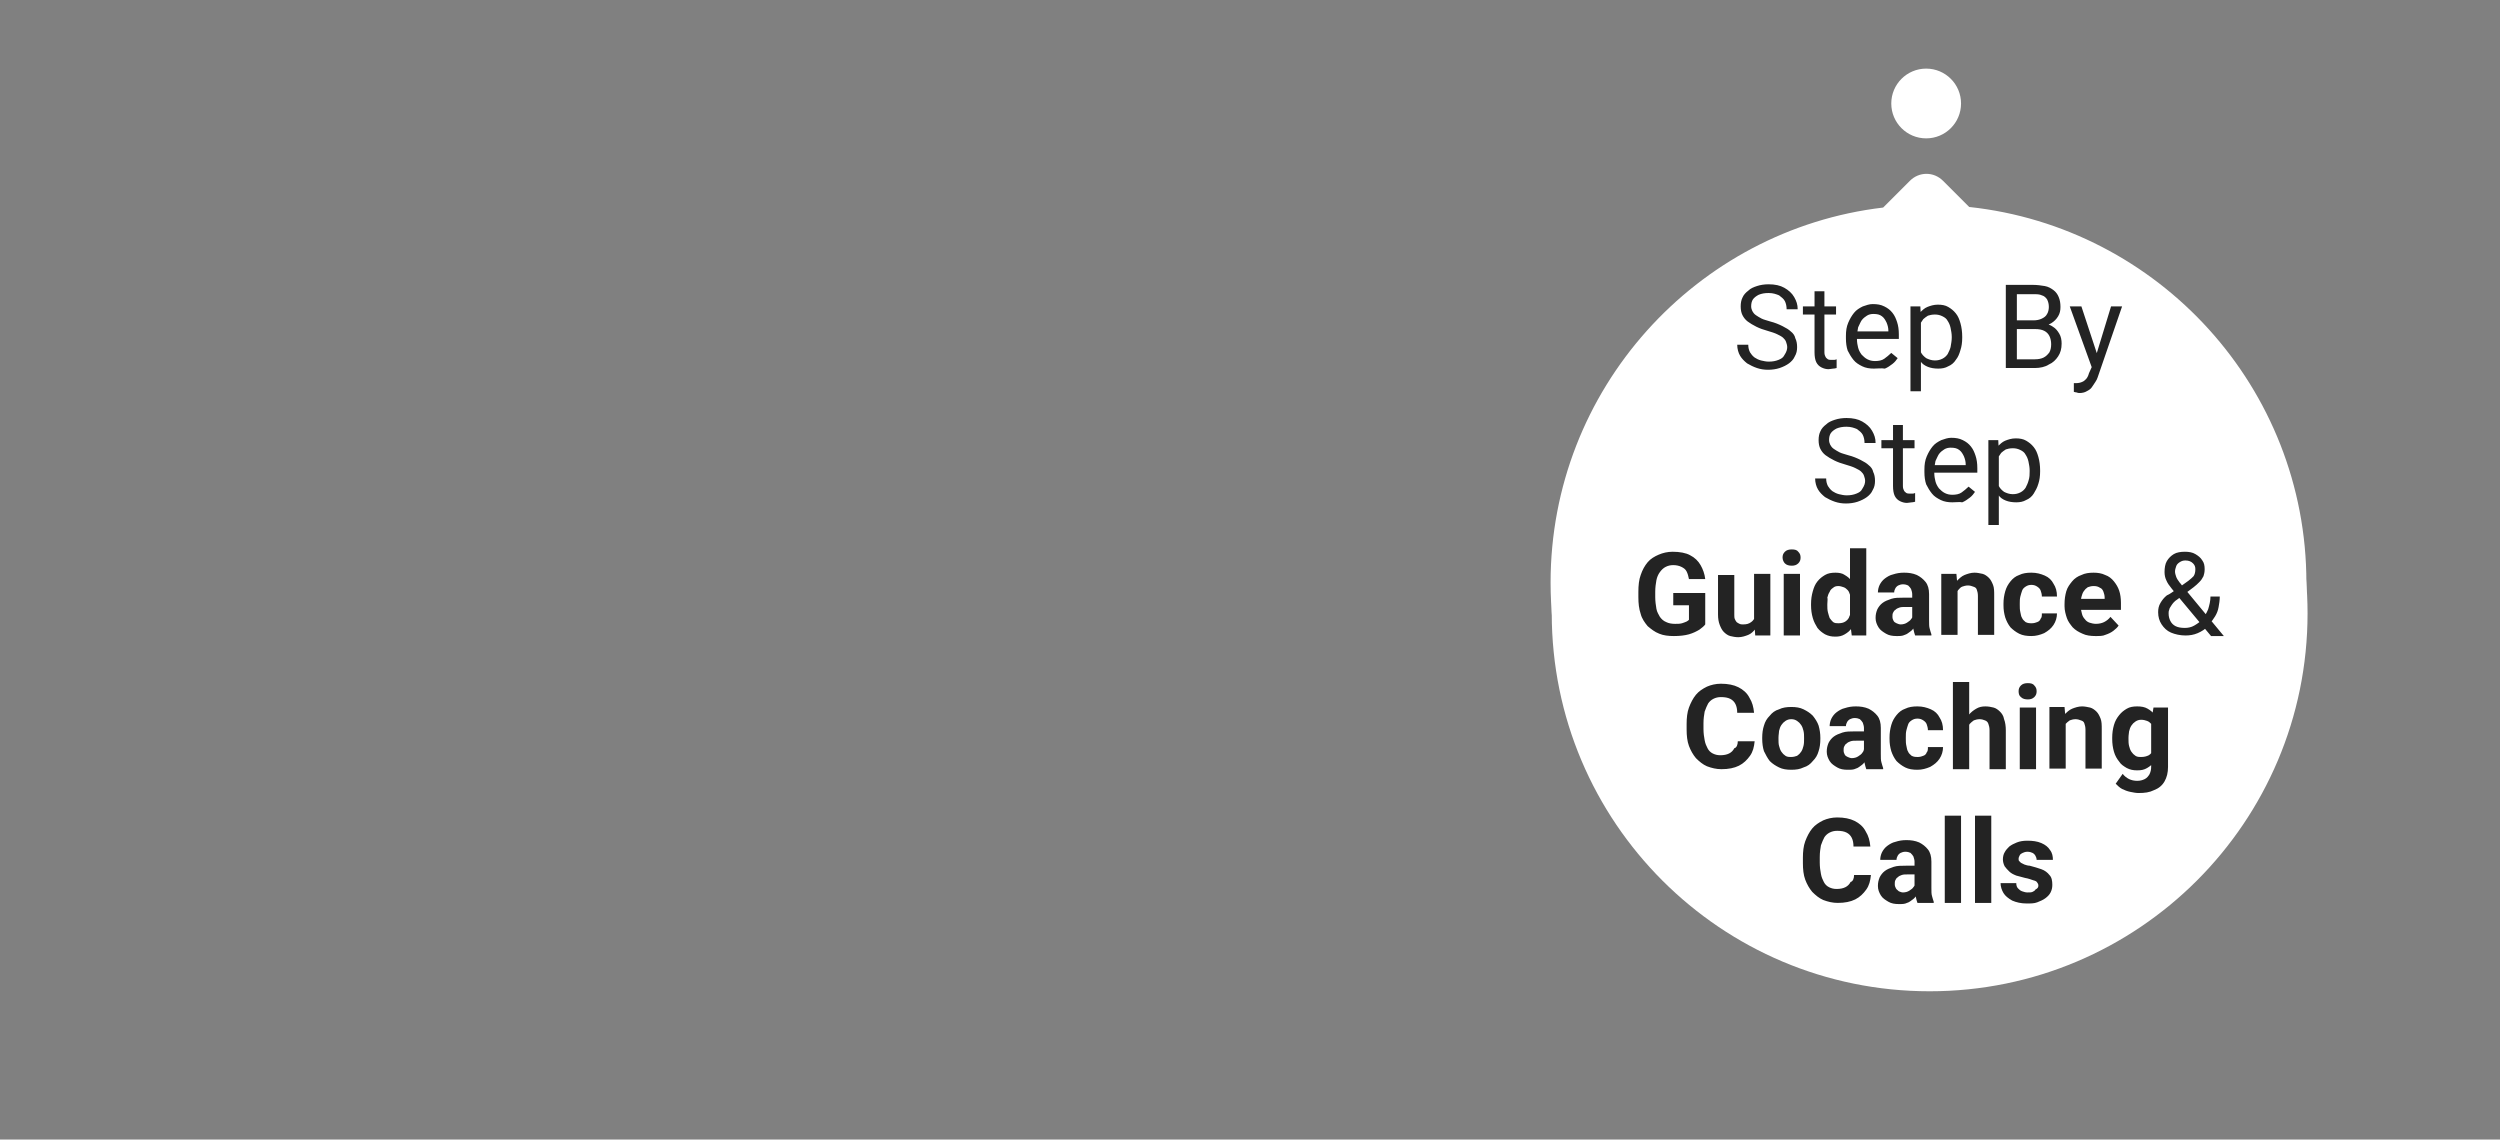
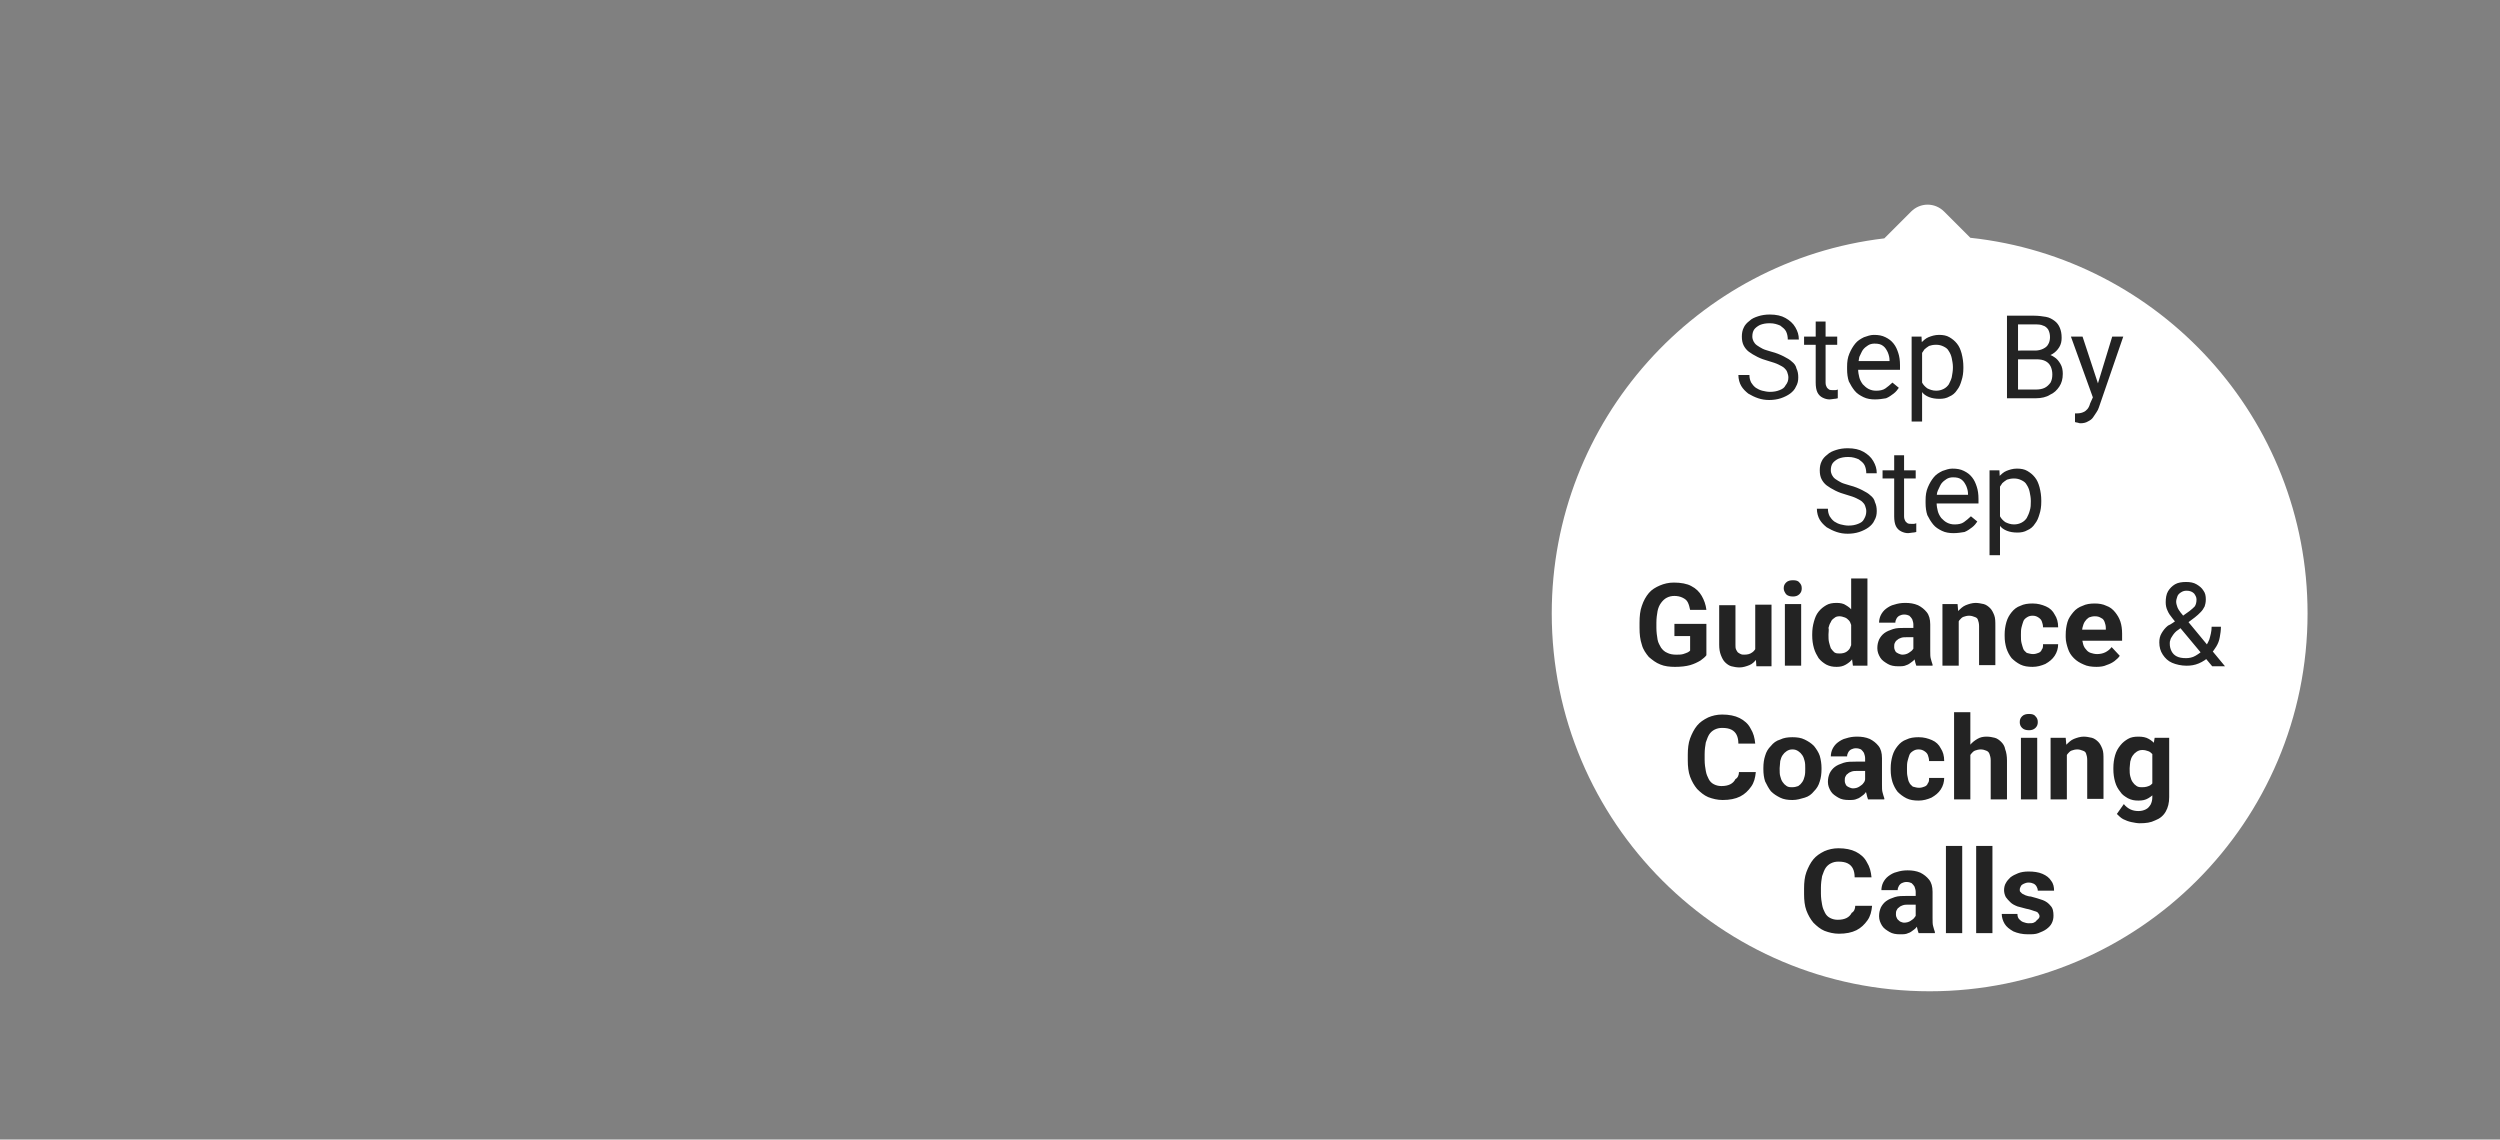
<svg xmlns="http://www.w3.org/2000/svg" version="1.1" id="Layer_1" x="0px" y="0px" viewBox="0 0 430 196" style="enable-background:new 0 0 430 196;" xml:space="preserve">
  <rect x="0" y="0" width="430" height="196" fill="#808080" stroke="none" />
  <style type="text/css">
	.st0{fill-rule:evenodd;clip-rule:evenodd;fill:#FFFFFF;}
	.st1{fill:#232323;}
	.st2{fill:#FFFFFF;}
</style>
  <g>
    <path class="st0" d="M338.9,40.9c32.6,3.5,58,31.1,58,64.6c0,35.9-29.1,65-65,65c-35.9,0-65-29.1-65-65c0-33.2,25-60.7,57.2-64.5   l4.6-4.6c1.6-1.6,4.1-1.6,5.7,0L338.9,40.9z" />
  </g>
  <path class="st1" d="M307.6,64.9c0-0.3-0.1-0.6-0.2-0.9c-0.1-0.3-0.3-0.5-0.5-0.7c-0.2-0.2-0.6-0.4-1-0.6c-0.4-0.2-1-0.4-1.7-0.6  c-0.7-0.2-1.3-0.4-1.9-0.7c-0.6-0.3-1.1-0.6-1.5-0.9c-0.4-0.3-0.7-0.7-0.9-1.1c-0.2-0.4-0.3-0.9-0.3-1.5c0-0.6,0.1-1.1,0.3-1.5  c0.2-0.5,0.6-0.9,1-1.2c0.4-0.4,0.9-0.6,1.5-0.8c0.6-0.2,1.3-0.3,2-0.3c1.1,0,2,0.2,2.7,0.6c0.7,0.4,1.3,0.9,1.7,1.6  c0.4,0.7,0.6,1.3,0.6,2.1h-1.9c0-0.5-0.1-1-0.3-1.4c-0.2-0.4-0.6-0.7-1-1c-0.5-0.2-1-0.4-1.8-0.4c-0.7,0-1.2,0.1-1.7,0.3  c-0.4,0.2-0.8,0.5-1,0.8c-0.2,0.3-0.3,0.7-0.3,1.2c0,0.3,0.1,0.6,0.2,0.8c0.1,0.2,0.3,0.5,0.6,0.7c0.3,0.2,0.6,0.4,1,0.6  c0.4,0.2,0.9,0.3,1.5,0.5c0.8,0.2,1.5,0.5,2.1,0.8c0.6,0.3,1.1,0.6,1.4,0.9c0.4,0.3,0.7,0.7,0.8,1.2c0.2,0.4,0.3,0.9,0.3,1.5  c0,0.6-0.1,1.1-0.4,1.6c-0.2,0.5-0.6,0.9-1,1.2c-0.4,0.3-1,0.6-1.6,0.8c-0.6,0.2-1.3,0.3-2,0.3c-0.7,0-1.3-0.1-1.9-0.3  c-0.6-0.2-1.2-0.5-1.7-0.8c-0.5-0.4-0.9-0.8-1.2-1.3c-0.3-0.5-0.5-1.2-0.5-1.9h1.9c0,0.5,0.1,0.9,0.3,1.3c0.2,0.3,0.4,0.6,0.8,0.9  c0.3,0.2,0.7,0.4,1.1,0.5c0.4,0.1,0.9,0.2,1.3,0.2c0.7,0,1.2-0.1,1.7-0.3c0.5-0.2,0.8-0.4,1-0.8C307.5,65.8,307.6,65.4,307.6,64.9z   M316,57.9v1.4h-5.7v-1.4H316z M312.2,55.3h1.8v10.5c0,0.4,0.1,0.6,0.2,0.8c0.1,0.2,0.3,0.3,0.4,0.4c0.2,0.1,0.4,0.1,0.6,0.1  c0.1,0,0.3,0,0.5,0c0.2,0,0.3-0.1,0.4-0.1l0,1.5c-0.1,0-0.3,0.1-0.6,0.1c-0.2,0-0.5,0.1-0.8,0.1c-0.4,0-0.8-0.1-1.2-0.3  c-0.4-0.2-0.7-0.5-0.9-0.9c-0.2-0.4-0.3-1-0.3-1.7V55.3z M322.5,68.7c-0.7,0-1.4-0.1-2-0.4c-0.6-0.3-1.1-0.6-1.5-1.1  c-0.4-0.5-0.7-1-1-1.6c-0.2-0.6-0.3-1.3-0.3-2.1v-0.4c0-0.9,0.1-1.6,0.4-2.3c0.3-0.7,0.6-1.2,1-1.7c0.4-0.5,0.9-0.8,1.5-1.1  c0.6-0.2,1.1-0.4,1.7-0.4c0.8,0,1.4,0.1,2,0.4c0.6,0.3,1,0.6,1.4,1.1c0.4,0.5,0.6,1,0.8,1.6c0.2,0.6,0.3,1.3,0.3,2.1v0.8h-7.9v-1.5  h6.1v-0.1c0-0.5-0.1-0.9-0.3-1.4c-0.2-0.4-0.4-0.8-0.8-1.1c-0.4-0.3-0.8-0.4-1.5-0.4c-0.4,0-0.8,0.1-1.1,0.3  c-0.3,0.2-0.6,0.4-0.9,0.8c-0.2,0.3-0.4,0.8-0.6,1.2c-0.1,0.5-0.2,1.1-0.2,1.7v0.4c0,0.5,0.1,1,0.2,1.4c0.1,0.4,0.3,0.8,0.6,1.2  c0.3,0.3,0.6,0.6,1,0.8c0.4,0.2,0.8,0.3,1.3,0.3c0.6,0,1.2-0.1,1.6-0.4c0.4-0.3,0.8-0.6,1.2-1l1.1,0.9c-0.2,0.3-0.5,0.7-0.9,1  c-0.4,0.3-0.8,0.6-1.3,0.8C323.8,68.6,323.2,68.7,322.5,68.7z M330.6,59.9v12.6h-1.8V57.9h1.7L330.6,59.9z M337.7,63.1v0.2  c0,0.8-0.1,1.5-0.3,2.1c-0.2,0.7-0.4,1.2-0.8,1.7c-0.3,0.5-0.8,0.9-1.3,1.1c-0.5,0.3-1.1,0.4-1.7,0.4c-0.7,0-1.3-0.1-1.8-0.3  c-0.5-0.2-1-0.5-1.3-1c-0.4-0.4-0.6-0.9-0.9-1.5c-0.2-0.6-0.4-1.3-0.4-2v-1.1c0.1-0.8,0.2-1.5,0.4-2.1c0.2-0.6,0.5-1.1,0.8-1.6  c0.4-0.4,0.8-0.8,1.3-1c0.5-0.2,1.1-0.4,1.8-0.4s1.3,0.1,1.8,0.4c0.5,0.3,0.9,0.6,1.3,1.1s0.6,1,0.8,1.7  C337.6,61.6,337.7,62.3,337.7,63.1z M335.9,63.3v-0.2c0-0.5-0.1-1-0.2-1.5c-0.1-0.5-0.3-0.9-0.5-1.2c-0.2-0.4-0.5-0.6-0.9-0.8  c-0.4-0.2-0.8-0.3-1.3-0.3c-0.5,0-0.9,0.1-1.2,0.2c-0.3,0.2-0.6,0.4-0.8,0.6c-0.2,0.3-0.4,0.6-0.6,0.9c-0.1,0.3-0.3,0.7-0.3,1v2.5  c0.1,0.5,0.3,0.9,0.5,1.3c0.2,0.4,0.5,0.7,0.9,1c0.4,0.2,0.9,0.4,1.5,0.4c0.5,0,0.9-0.1,1.3-0.3c0.4-0.2,0.7-0.5,0.9-0.8  c0.2-0.4,0.4-0.8,0.5-1.2C335.8,64.3,335.9,63.8,335.9,63.3z M350.3,61.8h-3.6l0-1.5h3.3c0.5,0,1-0.1,1.4-0.3  c0.4-0.2,0.7-0.4,0.9-0.8c0.2-0.3,0.3-0.8,0.3-1.2c0-0.5-0.1-0.9-0.3-1.3c-0.2-0.3-0.5-0.6-0.9-0.7c-0.4-0.2-0.9-0.2-1.5-0.2h-2.8  v12.7h-1.9V54.3h4.7c0.7,0,1.4,0.1,2,0.2c0.6,0.1,1.1,0.4,1.5,0.7c0.4,0.3,0.7,0.7,0.9,1.2c0.2,0.5,0.3,1,0.3,1.7  c0,0.6-0.1,1.1-0.4,1.6c-0.3,0.5-0.7,0.9-1.2,1.2c-0.5,0.3-1.1,0.5-1.9,0.6L350.3,61.8z M350.2,68.5h-4.3l1.1-1.5h3.2  c0.6,0,1.1-0.1,1.5-0.3c0.4-0.2,0.7-0.5,1-0.9c0.2-0.4,0.3-0.8,0.3-1.4c0-0.5-0.1-1-0.3-1.4c-0.2-0.4-0.5-0.7-0.9-0.9  c-0.4-0.2-0.9-0.3-1.6-0.3h-2.7l0-1.5h3.7l0.4,0.5c0.7,0.1,1.3,0.3,1.7,0.6c0.5,0.3,0.8,0.7,1.1,1.2c0.3,0.5,0.4,1.1,0.4,1.7  c0,0.9-0.2,1.6-0.6,2.2c-0.4,0.6-0.9,1.1-1.6,1.4C352,68.3,351.1,68.5,350.2,68.5z M360.4,67.4l2.9-9.5h1.9L361,70.1  c-0.1,0.3-0.2,0.5-0.4,0.8c-0.2,0.3-0.4,0.6-0.6,0.9c-0.2,0.3-0.5,0.5-0.9,0.7c-0.3,0.2-0.8,0.3-1.2,0.3c-0.1,0-0.3,0-0.5-0.1  c-0.2,0-0.4-0.1-0.5-0.1l0-1.5c0.1,0,0.1,0,0.2,0c0.1,0,0.2,0,0.2,0c0.4,0,0.8-0.1,1-0.2c0.3-0.1,0.5-0.3,0.7-0.5  c0.2-0.2,0.4-0.6,0.5-1L360.4,67.4z M358.2,57.9l2.7,8.2l0.5,1.9l-1.3,0.7l-3.9-10.8H358.2z M321,87.9c0-0.3-0.1-0.6-0.2-0.9  c-0.1-0.3-0.3-0.5-0.5-0.7c-0.2-0.2-0.6-0.4-1-0.6c-0.4-0.2-1-0.4-1.7-0.6c-0.7-0.2-1.3-0.4-1.9-0.7c-0.6-0.3-1.1-0.6-1.5-0.9  c-0.4-0.3-0.7-0.7-0.9-1.1c-0.2-0.4-0.3-0.9-0.3-1.5c0-0.6,0.1-1.1,0.3-1.5c0.2-0.5,0.6-0.9,1-1.2c0.4-0.4,0.9-0.6,1.5-0.8  c0.6-0.2,1.3-0.3,2-0.3c1.1,0,2,0.2,2.7,0.6c0.7,0.4,1.3,0.9,1.7,1.6c0.4,0.7,0.6,1.3,0.6,2.1H321c0-0.5-0.1-1-0.3-1.4  c-0.2-0.4-0.6-0.7-1-1c-0.5-0.2-1-0.4-1.8-0.4c-0.7,0-1.2,0.1-1.7,0.3c-0.4,0.2-0.8,0.5-1,0.8c-0.2,0.3-0.3,0.7-0.3,1.2  c0,0.3,0.1,0.6,0.2,0.8c0.1,0.2,0.3,0.5,0.6,0.7c0.3,0.2,0.6,0.4,1,0.6c0.4,0.2,0.9,0.3,1.5,0.5c0.8,0.2,1.5,0.5,2.1,0.8  c0.6,0.3,1.1,0.6,1.4,0.9c0.4,0.3,0.7,0.7,0.8,1.2c0.2,0.4,0.3,0.9,0.3,1.5c0,0.6-0.1,1.1-0.4,1.6c-0.2,0.5-0.6,0.9-1,1.2  c-0.4,0.3-1,0.6-1.6,0.8c-0.6,0.2-1.3,0.3-2,0.3c-0.7,0-1.3-0.1-1.9-0.3c-0.6-0.2-1.2-0.5-1.7-0.8c-0.5-0.4-0.9-0.8-1.2-1.3  c-0.3-0.5-0.5-1.2-0.5-1.9h1.9c0,0.5,0.1,0.9,0.3,1.3c0.2,0.3,0.4,0.6,0.8,0.9c0.3,0.2,0.7,0.4,1.1,0.5c0.4,0.1,0.9,0.2,1.3,0.2  c0.7,0,1.2-0.1,1.7-0.3c0.5-0.2,0.8-0.4,1-0.8C320.9,88.8,321,88.4,321,87.9z M329.5,80.9v1.4h-5.7v-1.4H329.5z M325.7,78.3h1.8  v10.5c0,0.4,0.1,0.6,0.2,0.8c0.1,0.2,0.3,0.3,0.4,0.4c0.2,0.1,0.4,0.1,0.6,0.1c0.1,0,0.3,0,0.5,0c0.2,0,0.3-0.1,0.4-0.1l0,1.5  c-0.1,0-0.3,0.1-0.6,0.1c-0.2,0-0.5,0.1-0.8,0.1c-0.4,0-0.8-0.1-1.2-0.3c-0.4-0.2-0.7-0.5-0.9-0.9c-0.2-0.4-0.3-1-0.3-1.7V78.3z   M336,91.7c-0.7,0-1.4-0.1-2-0.4c-0.6-0.3-1.1-0.6-1.5-1.1c-0.4-0.5-0.7-1-1-1.6c-0.2-0.6-0.3-1.3-0.3-2.1v-0.4  c0-0.9,0.1-1.6,0.4-2.3c0.3-0.7,0.6-1.2,1-1.7c0.4-0.5,0.9-0.8,1.5-1.1c0.6-0.2,1.1-0.4,1.7-0.4c0.8,0,1.4,0.1,2,0.4  c0.6,0.3,1,0.6,1.4,1.1c0.4,0.5,0.6,1,0.8,1.6c0.2,0.6,0.3,1.3,0.3,2.1v0.8h-7.9v-1.5h6.1v-0.1c0-0.5-0.1-0.9-0.3-1.4  c-0.2-0.4-0.4-0.8-0.8-1.1c-0.4-0.3-0.8-0.4-1.5-0.4c-0.4,0-0.8,0.1-1.1,0.3c-0.3,0.2-0.6,0.4-0.9,0.8c-0.2,0.3-0.4,0.8-0.6,1.2  s-0.2,1.1-0.2,1.7v0.4c0,0.5,0.1,1,0.2,1.4c0.1,0.4,0.3,0.8,0.6,1.2c0.3,0.3,0.6,0.6,1,0.8c0.4,0.2,0.8,0.3,1.3,0.3  c0.6,0,1.2-0.1,1.6-0.4c0.4-0.3,0.8-0.6,1.2-1l1.1,0.9c-0.2,0.3-0.5,0.7-0.9,1s-0.8,0.6-1.3,0.8C337.3,91.6,336.7,91.7,336,91.7z   M344,82.9v12.6h-1.8V80.9h1.7L344,82.9z M351.1,86.1v0.2c0,0.8-0.1,1.5-0.3,2.1c-0.2,0.7-0.4,1.2-0.8,1.7c-0.3,0.5-0.8,0.9-1.3,1.1  c-0.5,0.3-1.1,0.4-1.7,0.4c-0.7,0-1.3-0.1-1.8-0.3c-0.5-0.2-1-0.5-1.3-1s-0.6-0.9-0.9-1.5c-0.2-0.6-0.4-1.3-0.4-2v-1.1  c0.1-0.8,0.2-1.5,0.4-2.1c0.2-0.6,0.5-1.1,0.8-1.6c0.4-0.4,0.8-0.8,1.3-1c0.5-0.2,1.1-0.4,1.8-0.4c0.7,0,1.3,0.1,1.8,0.4  c0.5,0.3,0.9,0.6,1.3,1.1c0.4,0.5,0.6,1,0.8,1.7C351,84.6,351.1,85.3,351.1,86.1z M349.3,86.3v-0.2c0-0.5-0.1-1-0.2-1.5  c-0.1-0.5-0.3-0.9-0.5-1.2c-0.2-0.4-0.5-0.6-0.9-0.8c-0.4-0.2-0.8-0.3-1.3-0.3c-0.5,0-0.9,0.1-1.2,0.2c-0.3,0.2-0.6,0.4-0.8,0.6  c-0.2,0.3-0.4,0.6-0.6,0.9c-0.1,0.3-0.3,0.7-0.3,1v2.5c0.1,0.5,0.3,0.9,0.5,1.3c0.2,0.4,0.5,0.7,0.9,1c0.4,0.2,0.9,0.4,1.5,0.4  c0.5,0,0.9-0.1,1.3-0.3c0.4-0.2,0.7-0.5,0.9-0.8c0.2-0.4,0.4-0.8,0.5-1.2C349.3,87.3,349.3,86.8,349.3,86.3z M293.5,107.1v5.6  c-0.2,0.3-0.6,0.6-1,0.9c-0.5,0.3-1.1,0.6-1.8,0.8c-0.7,0.2-1.6,0.3-2.6,0.3c-0.9,0-1.8-0.1-2.5-0.4c-0.8-0.3-1.4-0.8-2-1.3  c-0.5-0.6-1-1.3-1.2-2.1c-0.3-0.9-0.4-1.8-0.4-2.9v-0.9c0-1.1,0.1-2.1,0.4-2.9c0.3-0.9,0.7-1.6,1.2-2.2c0.5-0.6,1.2-1,1.9-1.3  c0.7-0.3,1.5-0.5,2.4-0.5c1.2,0,2.3,0.2,3,0.6c0.8,0.4,1.4,1,1.8,1.7c0.4,0.7,0.7,1.5,0.8,2.4h-2.8c-0.1-0.5-0.2-0.9-0.4-1.3  c-0.2-0.4-0.5-0.6-0.9-0.8c-0.4-0.2-0.9-0.3-1.4-0.3c-0.5,0-0.9,0.1-1.3,0.3c-0.4,0.2-0.7,0.5-1,0.9c-0.3,0.4-0.5,0.9-0.6,1.4  c-0.1,0.6-0.2,1.2-0.2,2v0.9c0,0.7,0.1,1.4,0.2,2c0.1,0.6,0.4,1,0.6,1.4c0.3,0.4,0.6,0.7,1.1,0.9c0.4,0.2,0.9,0.3,1.5,0.3  c0.5,0,0.8,0,1.2-0.1c0.3-0.1,0.6-0.2,0.8-0.3c0.2-0.1,0.3-0.2,0.4-0.3v-2.5h-2.7v-2.1H293.5z M301.9,112v-8h2.8v10.6h-2.6  L301.9,112z M302.2,109.8l0.8,0c0,0.7-0.1,1.4-0.2,2c-0.2,0.6-0.4,1.1-0.7,1.6c-0.3,0.4-0.7,0.8-1.2,1c-0.5,0.2-1.1,0.4-1.7,0.4  c-0.5,0-1-0.1-1.4-0.2c-0.4-0.1-0.8-0.4-1.1-0.7c-0.3-0.3-0.5-0.7-0.7-1.2c-0.2-0.5-0.3-1.1-0.3-1.8v-6.8h2.8v6.8  c0,0.3,0,0.6,0.1,0.8c0.1,0.2,0.2,0.4,0.3,0.5c0.1,0.1,0.3,0.2,0.5,0.3c0.2,0.1,0.4,0.1,0.6,0.1c0.6,0,1-0.1,1.4-0.4  c0.3-0.2,0.6-0.6,0.7-1C302.2,110.7,302.2,110.3,302.2,109.8z M309.8,103.9v10.6H307v-10.6H309.8z M306.8,101.2c0-0.4,0.1-0.7,0.4-1  c0.3-0.3,0.7-0.4,1.2-0.4c0.5,0,0.9,0.1,1.1,0.4c0.3,0.3,0.4,0.6,0.4,1c0,0.4-0.1,0.7-0.4,1c-0.3,0.3-0.7,0.4-1.1,0.4  c-0.5,0-0.9-0.1-1.2-0.4C307,101.9,306.8,101.6,306.8,101.2z M318.4,112.2V99.5h2.8v15h-2.5L318.4,112.2z M311.7,109.3v-0.2  c0-0.8,0.1-1.5,0.3-2.2c0.2-0.7,0.4-1.2,0.8-1.7c0.4-0.5,0.8-0.8,1.3-1.1c0.5-0.3,1.1-0.4,1.8-0.4c0.6,0,1.2,0.1,1.6,0.4  c0.5,0.3,0.9,0.6,1.2,1.1c0.3,0.5,0.6,1,0.8,1.7c0.2,0.6,0.3,1.4,0.4,2.1v0.4c-0.1,0.7-0.2,1.4-0.4,2.1c-0.2,0.6-0.5,1.2-0.8,1.7  c-0.3,0.5-0.7,0.8-1.2,1.1c-0.5,0.3-1,0.4-1.6,0.4c-0.7,0-1.2-0.1-1.8-0.4c-0.5-0.3-0.9-0.6-1.3-1.1c-0.3-0.5-0.6-1-0.8-1.7  C311.8,110.8,311.7,110.1,311.7,109.3z M314.5,109.1v0.2c0,0.4,0,0.8,0.1,1.2c0.1,0.4,0.2,0.7,0.3,1c0.2,0.3,0.4,0.5,0.6,0.7  c0.3,0.2,0.6,0.2,0.9,0.2c0.5,0,0.9-0.1,1.2-0.3c0.3-0.2,0.6-0.5,0.7-0.9c0.2-0.4,0.3-0.8,0.3-1.3v-1.3c0-0.4-0.1-0.8-0.2-1.1  c-0.1-0.3-0.2-0.6-0.4-0.8c-0.2-0.2-0.4-0.4-0.7-0.5c-0.3-0.1-0.6-0.2-0.9-0.2c-0.4,0-0.7,0.1-0.9,0.3c-0.3,0.2-0.5,0.4-0.6,0.7  c-0.2,0.3-0.3,0.6-0.4,1C314.6,108.3,314.5,108.7,314.5,109.1z M329.1,112.1v-4.7c0-0.3-0.1-0.6-0.2-0.9c-0.1-0.2-0.3-0.4-0.5-0.6  c-0.2-0.1-0.5-0.2-0.9-0.2c-0.3,0-0.6,0.1-0.8,0.2c-0.2,0.1-0.4,0.3-0.5,0.5c-0.1,0.2-0.2,0.4-0.2,0.7h-2.8c0-0.4,0.1-0.9,0.3-1.3  c0.2-0.4,0.5-0.8,0.9-1.1c0.4-0.3,0.9-0.6,1.4-0.7c0.6-0.2,1.2-0.3,1.9-0.3c0.8,0,1.5,0.1,2.2,0.4c0.6,0.3,1.1,0.7,1.5,1.2  c0.4,0.5,0.6,1.2,0.6,2.1v4.5c0,0.6,0,1.1,0.1,1.4c0.1,0.4,0.2,0.7,0.3,1v0.2h-2.8c-0.1-0.3-0.2-0.6-0.3-1.1  C329.2,113,329.1,112.5,329.1,112.1z M329.5,108l0,1.6H328c-0.4,0-0.7,0-1,0.1c-0.3,0.1-0.5,0.2-0.7,0.4c-0.2,0.1-0.3,0.3-0.4,0.5  c-0.1,0.2-0.1,0.4-0.1,0.7s0.1,0.5,0.2,0.7c0.1,0.2,0.3,0.3,0.5,0.4c0.2,0.1,0.5,0.2,0.7,0.2c0.4,0,0.8-0.1,1.1-0.3  c0.3-0.2,0.6-0.4,0.7-0.6c0.2-0.2,0.3-0.5,0.3-0.7l0.7,1.2c-0.1,0.3-0.2,0.5-0.4,0.8c-0.2,0.3-0.4,0.6-0.7,0.8  c-0.3,0.2-0.6,0.5-1,0.6c-0.4,0.2-0.8,0.2-1.4,0.2c-0.7,0-1.3-0.1-1.8-0.4c-0.5-0.3-1-0.6-1.3-1.1c-0.3-0.5-0.5-1-0.5-1.6  c0-0.6,0.1-1,0.3-1.5c0.2-0.4,0.5-0.8,0.9-1.1c0.4-0.3,0.9-0.5,1.5-0.7c0.6-0.2,1.3-0.2,2.1-0.2H329.5z M336.9,106.2v8.3h-2.8v-10.6  h2.6L336.9,106.2z M336.5,108.8h-0.8c0-0.8,0.1-1.5,0.3-2.1c0.2-0.6,0.5-1.2,0.8-1.6c0.4-0.4,0.8-0.8,1.3-1c0.5-0.2,1.1-0.4,1.7-0.4  c0.5,0,0.9,0.1,1.4,0.2c0.4,0.1,0.8,0.4,1.1,0.7c0.3,0.3,0.5,0.7,0.7,1.2c0.2,0.5,0.2,1.1,0.2,1.9v6.7h-2.8v-6.7  c0-0.5-0.1-0.8-0.2-1.1c-0.1-0.3-0.3-0.4-0.6-0.5c-0.2-0.1-0.6-0.2-0.9-0.2c-0.4,0-0.7,0.1-1,0.2c-0.3,0.1-0.5,0.4-0.7,0.6  c-0.2,0.3-0.3,0.6-0.4,0.9C336.5,108,336.5,108.4,336.5,108.8z M349.7,112.5c0.3,0,0.7-0.1,0.9-0.2c0.3-0.1,0.5-0.3,0.6-0.6  c0.2-0.2,0.2-0.5,0.2-0.9h2.6c0,0.7-0.2,1.4-0.6,2c-0.4,0.6-0.9,1-1.6,1.4c-0.7,0.3-1.4,0.5-2.2,0.5c-0.8,0-1.5-0.1-2.1-0.4  c-0.6-0.3-1.1-0.7-1.5-1.1c-0.4-0.5-0.7-1.1-0.9-1.7c-0.2-0.7-0.3-1.3-0.3-2.1v-0.3c0-0.7,0.1-1.4,0.3-2.1c0.2-0.7,0.5-1.2,0.9-1.7  c0.4-0.5,0.9-0.9,1.5-1.1c0.6-0.3,1.3-0.4,2.1-0.4c0.9,0,1.6,0.2,2.3,0.5c0.7,0.3,1.2,0.8,1.5,1.4c0.4,0.6,0.6,1.3,0.6,2.2h-2.6  c0-0.4-0.1-0.7-0.2-1c-0.1-0.3-0.3-0.5-0.6-0.7c-0.3-0.2-0.6-0.3-1-0.3c-0.4,0-0.7,0.1-1,0.3c-0.3,0.2-0.5,0.4-0.6,0.7  c-0.1,0.3-0.2,0.6-0.3,1c-0.1,0.4-0.1,0.8-0.1,1.2v0.3c0,0.4,0,0.8,0.1,1.2s0.2,0.7,0.3,1c0.1,0.3,0.4,0.5,0.6,0.7  C349,112.4,349.3,112.5,349.7,112.5z M360.6,114.7c-0.8,0-1.6-0.1-2.2-0.4c-0.7-0.3-1.2-0.6-1.7-1.1c-0.5-0.5-0.8-1-1-1.6  c-0.2-0.6-0.4-1.3-0.4-2v-0.4c0-0.8,0.1-1.5,0.3-2.2c0.2-0.7,0.6-1.2,1-1.7c0.4-0.5,1-0.9,1.6-1.1c0.6-0.3,1.3-0.4,2.1-0.4  c0.7,0,1.4,0.1,2,0.4c0.6,0.2,1.1,0.6,1.5,1.1c0.4,0.5,0.7,1,0.9,1.6c0.2,0.6,0.3,1.3,0.3,2.1v1.2h-8.4v-1.9h5.6V108  c0-0.4-0.1-0.7-0.2-1c-0.1-0.3-0.3-0.6-0.6-0.7c-0.3-0.2-0.6-0.3-1.1-0.3c-0.4,0-0.7,0.1-1,0.2c-0.3,0.2-0.5,0.4-0.7,0.7  c-0.2,0.3-0.3,0.6-0.4,1c-0.1,0.4-0.1,0.8-0.1,1.3v0.4c0,0.4,0.1,0.8,0.2,1.2c0.1,0.4,0.3,0.7,0.5,0.9c0.2,0.3,0.5,0.5,0.8,0.6  c0.3,0.1,0.7,0.2,1.1,0.2c0.5,0,1-0.1,1.4-0.3c0.4-0.2,0.8-0.5,1.1-0.9l1.4,1.5c-0.2,0.3-0.5,0.6-0.9,0.9c-0.4,0.3-0.8,0.5-1.4,0.7  C361.9,114.6,361.3,114.7,360.6,114.7z M374.5,106.6l2.1-1.5c0.4-0.3,0.7-0.6,0.9-0.8c0.2-0.3,0.3-0.7,0.3-1.2c0-0.4-0.2-0.7-0.4-1  c-0.3-0.3-0.7-0.5-1.3-0.5c-0.4,0-0.7,0.1-1,0.3c-0.3,0.2-0.5,0.4-0.6,0.7c-0.1,0.3-0.2,0.6-0.2,0.9c0,0.3,0.1,0.6,0.2,0.9  c0.1,0.3,0.3,0.6,0.6,1c0.3,0.3,0.5,0.7,0.9,1.1l6.7,8.1h-2.2l-5.5-6.6c-0.5-0.6-0.9-1.1-1.3-1.6c-0.4-0.5-0.7-0.9-0.9-1.4  c-0.2-0.4-0.3-0.9-0.3-1.4c0-0.7,0.1-1.4,0.4-1.9c0.3-0.5,0.7-0.9,1.2-1.2c0.5-0.3,1.2-0.4,1.9-0.4c0.7,0,1.3,0.1,1.8,0.4  c0.5,0.3,0.9,0.6,1.2,1.1c0.3,0.4,0.4,0.9,0.4,1.5c0,0.5-0.1,0.9-0.2,1.2c-0.2,0.4-0.4,0.7-0.7,1c-0.3,0.3-0.6,0.6-1,0.9l-2.8,2.1  c-0.5,0.3-0.8,0.7-1,1c-0.2,0.3-0.4,0.6-0.4,0.8c-0.1,0.2-0.1,0.4-0.1,0.6c0,0.5,0.1,0.9,0.3,1.3c0.2,0.4,0.5,0.7,0.9,0.9  c0.4,0.2,0.9,0.3,1.6,0.3c0.5,0,1.1-0.1,1.6-0.4c0.5-0.3,1-0.6,1.4-1.1c0.4-0.5,0.7-1,1-1.7c0.2-0.7,0.4-1.4,0.4-2.2h1.6  c0,0.6-0.1,1.3-0.2,1.8c-0.1,0.6-0.3,1.1-0.6,1.6c-0.3,0.5-0.6,0.9-1,1.3c-0.1,0.1-0.1,0.1-0.1,0.2c0,0.1-0.1,0.1-0.1,0.2  c-0.5,0.5-1.1,0.9-1.8,1.2c-0.7,0.3-1.4,0.4-2.1,0.4c-0.9,0-1.8-0.2-2.5-0.5c-0.7-0.3-1.2-0.8-1.6-1.4s-0.6-1.3-0.6-2.1  c0-0.6,0.1-1.1,0.4-1.6c0.3-0.5,0.6-0.9,1.1-1.3C373.4,107.4,373.9,107,374.5,106.6z M299.1,132.8h2.9c-0.1,1-0.3,1.8-0.8,2.5  c-0.5,0.7-1.1,1.3-1.9,1.7c-0.8,0.4-1.8,0.6-3,0.6c-0.9,0-1.7-0.2-2.5-0.5c-0.7-0.3-1.3-0.8-1.9-1.4c-0.5-0.6-0.9-1.3-1.2-2.1  c-0.3-0.8-0.4-1.8-0.4-2.8v-1c0-1,0.1-2,0.4-2.8c0.3-0.8,0.7-1.6,1.2-2.2c0.5-0.6,1.1-1,1.9-1.4c0.7-0.3,1.5-0.5,2.4-0.5  c1.2,0,2.2,0.2,3,0.6c0.8,0.4,1.5,1,1.9,1.8c0.5,0.8,0.7,1.6,0.8,2.6h-2.9c0-0.6-0.1-1.1-0.3-1.5c-0.2-0.4-0.5-0.7-0.9-0.9  c-0.4-0.2-0.9-0.3-1.6-0.3c-0.5,0-0.9,0.1-1.3,0.3c-0.4,0.2-0.7,0.5-0.9,0.8s-0.4,0.8-0.6,1.4c-0.1,0.6-0.2,1.2-0.2,2v1  c0,0.7,0.1,1.4,0.2,1.9c0.1,0.6,0.3,1,0.5,1.4c0.2,0.4,0.5,0.7,0.9,0.9c0.4,0.2,0.8,0.3,1.3,0.3c0.6,0,1.1-0.1,1.5-0.3  c0.4-0.2,0.7-0.5,0.9-0.9C298.9,133.8,299.1,133.3,299.1,132.8z M303.3,132.3v-0.2c0-0.8,0.1-1.5,0.3-2.1c0.2-0.7,0.5-1.2,1-1.7  c0.4-0.5,0.9-0.9,1.6-1.1c0.6-0.3,1.3-0.4,2.1-0.4c0.8,0,1.5,0.1,2.1,0.4c0.6,0.3,1.1,0.6,1.6,1.1c0.4,0.5,0.8,1.1,1,1.7  c0.2,0.7,0.3,1.4,0.3,2.1v0.2c0,0.8-0.1,1.5-0.3,2.1c-0.2,0.7-0.5,1.2-1,1.7c-0.4,0.5-0.9,0.9-1.6,1.1s-1.3,0.4-2.1,0.4  c-0.8,0-1.5-0.1-2.1-0.4c-0.6-0.3-1.1-0.6-1.6-1.1c-0.4-0.5-0.7-1.1-1-1.7C303.4,133.8,303.3,133.1,303.3,132.3z M306.1,132.1v0.2  c0,0.4,0,0.9,0.1,1.2c0.1,0.4,0.2,0.7,0.4,1c0.2,0.3,0.4,0.5,0.7,0.7c0.3,0.2,0.6,0.2,1,0.2c0.4,0,0.7-0.1,1-0.2  c0.3-0.2,0.5-0.4,0.7-0.7c0.2-0.3,0.3-0.6,0.4-1c0.1-0.4,0.1-0.8,0.1-1.2v-0.2c0-0.4,0-0.8-0.1-1.2c-0.1-0.4-0.2-0.7-0.4-1  c-0.2-0.3-0.4-0.5-0.7-0.7c-0.3-0.2-0.6-0.3-1-0.3c-0.4,0-0.7,0.1-1,0.3c-0.3,0.2-0.5,0.4-0.7,0.7c-0.2,0.3-0.3,0.6-0.4,1  C306.2,131.3,306.1,131.7,306.1,132.1z M320.8,135.1v-4.7c0-0.3-0.1-0.6-0.2-0.9c-0.1-0.2-0.3-0.4-0.5-0.6c-0.2-0.1-0.5-0.2-0.9-0.2  c-0.3,0-0.6,0.1-0.8,0.2c-0.2,0.1-0.4,0.3-0.5,0.5c-0.1,0.2-0.2,0.4-0.2,0.7h-2.8c0-0.4,0.1-0.9,0.3-1.3c0.2-0.4,0.5-0.8,0.9-1.1  c0.4-0.3,0.9-0.6,1.4-0.7c0.6-0.2,1.2-0.3,1.9-0.3c0.8,0,1.5,0.1,2.2,0.4c0.6,0.3,1.1,0.7,1.5,1.2c0.4,0.5,0.6,1.2,0.6,2.1v4.5  c0,0.6,0,1.1,0.1,1.4c0.1,0.4,0.2,0.7,0.3,1v0.2h-2.8c-0.1-0.3-0.2-0.6-0.3-1.1C320.8,136,320.8,135.5,320.8,135.1z M321.1,131  l0,1.6h-1.6c-0.4,0-0.7,0-1,0.1c-0.3,0.1-0.5,0.2-0.7,0.4c-0.2,0.1-0.3,0.3-0.4,0.5c-0.1,0.2-0.1,0.4-0.1,0.7s0.1,0.5,0.2,0.7  c0.1,0.2,0.3,0.3,0.5,0.4c0.2,0.1,0.5,0.2,0.7,0.2c0.4,0,0.8-0.1,1.1-0.3c0.3-0.2,0.6-0.4,0.7-0.6c0.2-0.2,0.3-0.5,0.3-0.7l0.7,1.2  c-0.1,0.3-0.2,0.5-0.4,0.8c-0.2,0.3-0.4,0.6-0.7,0.8c-0.3,0.2-0.6,0.5-1,0.6c-0.4,0.2-0.8,0.2-1.4,0.2c-0.7,0-1.3-0.1-1.8-0.4  c-0.5-0.3-1-0.6-1.3-1.1c-0.3-0.5-0.5-1-0.5-1.6c0-0.6,0.1-1,0.3-1.5c0.2-0.4,0.5-0.8,0.9-1.1c0.4-0.3,0.9-0.5,1.5-0.7  c0.6-0.2,1.3-0.2,2.1-0.2H321.1z M330.1,135.5c0.3,0,0.7-0.1,0.9-0.2c0.3-0.1,0.5-0.3,0.6-0.6c0.2-0.2,0.2-0.5,0.2-0.9h2.6  c0,0.7-0.2,1.4-0.6,2c-0.4,0.6-0.9,1-1.6,1.4c-0.7,0.3-1.4,0.5-2.2,0.5c-0.8,0-1.5-0.1-2.1-0.4c-0.6-0.3-1.1-0.7-1.5-1.1  c-0.4-0.5-0.7-1.1-0.9-1.7c-0.2-0.7-0.3-1.3-0.3-2.1v-0.3c0-0.7,0.1-1.4,0.3-2.1c0.2-0.7,0.5-1.2,0.9-1.7c0.4-0.5,0.9-0.9,1.5-1.1  c0.6-0.3,1.3-0.4,2.1-0.4c0.9,0,1.6,0.2,2.3,0.5c0.7,0.3,1.2,0.8,1.5,1.4c0.4,0.6,0.6,1.3,0.6,2.2h-2.6c0-0.4-0.1-0.7-0.2-1  c-0.1-0.3-0.3-0.5-0.6-0.7c-0.3-0.2-0.6-0.3-1-0.3c-0.4,0-0.7,0.1-1,0.3c-0.3,0.2-0.5,0.4-0.6,0.7c-0.1,0.3-0.2,0.6-0.3,1  c-0.1,0.4-0.1,0.8-0.1,1.2v0.3c0,0.4,0,0.8,0.1,1.2c0.1,0.4,0.1,0.7,0.3,1c0.1,0.3,0.4,0.5,0.6,0.7  C329.4,135.4,329.7,135.5,330.1,135.5z M338.9,122.5v15h-2.8v-15H338.9z M338.5,131.8h-0.8c0-0.7,0.1-1.4,0.3-2  c0.2-0.6,0.5-1.2,0.8-1.6c0.4-0.5,0.8-0.8,1.3-1.1c0.5-0.3,1-0.4,1.6-0.4c0.5,0,1,0.1,1.4,0.2c0.4,0.1,0.8,0.4,1.1,0.7  c0.3,0.3,0.6,0.7,0.7,1.3c0.2,0.5,0.3,1.2,0.3,1.9v6.7h-2.8v-6.7c0-0.5-0.1-0.8-0.2-1.1c-0.1-0.3-0.3-0.5-0.6-0.6  c-0.2-0.1-0.6-0.2-0.9-0.2c-0.4,0-0.7,0.1-1,0.2c-0.3,0.1-0.5,0.4-0.7,0.6c-0.2,0.3-0.3,0.6-0.4,0.9  C338.6,131,338.5,131.4,338.5,131.8z M350.4,126.9v10.6h-2.8v-10.6H350.4z M347.4,124.2c0-0.4,0.1-0.7,0.4-1  c0.3-0.3,0.7-0.4,1.2-0.4c0.5,0,0.9,0.1,1.1,0.4c0.3,0.3,0.4,0.6,0.4,1c0,0.4-0.1,0.7-0.4,1c-0.3,0.3-0.7,0.4-1.1,0.4  c-0.5,0-0.9-0.1-1.2-0.4C347.5,124.9,347.4,124.6,347.4,124.2z M355.5,129.2v8.3h-2.8v-10.6h2.6L355.5,129.2z M355,131.8h-0.8  c0-0.8,0.1-1.5,0.3-2.1c0.2-0.6,0.5-1.2,0.9-1.6c0.4-0.4,0.8-0.8,1.3-1c0.5-0.2,1.1-0.4,1.7-0.4c0.5,0,0.9,0.1,1.4,0.2  c0.4,0.1,0.8,0.4,1.1,0.7c0.3,0.3,0.5,0.7,0.7,1.2c0.2,0.5,0.2,1.1,0.2,1.9v6.7h-2.8v-6.7c0-0.5-0.1-0.8-0.2-1.1  c-0.1-0.3-0.3-0.4-0.6-0.5c-0.2-0.1-0.6-0.2-0.9-0.2c-0.4,0-0.7,0.1-1,0.2c-0.3,0.1-0.5,0.4-0.7,0.6c-0.2,0.3-0.3,0.6-0.4,0.9  C355.1,131,355,131.4,355,131.8z M370.6,126.9h2.5v10.2c0,1-0.2,1.8-0.6,2.5c-0.4,0.7-1,1.2-1.8,1.5c-0.8,0.4-1.6,0.5-2.7,0.5  c-0.4,0-0.9-0.1-1.4-0.2c-0.5-0.1-1-0.3-1.4-0.5c-0.4-0.2-0.8-0.6-1.1-0.9l1.2-1.7c0.3,0.4,0.7,0.7,1.1,0.9c0.4,0.2,0.9,0.3,1.4,0.3  c0.5,0,0.9-0.1,1.3-0.3c0.4-0.2,0.6-0.5,0.8-0.8c0.2-0.4,0.3-0.8,0.3-1.3v-7.8L370.6,126.9z M363.5,132.3v-0.2  c0-0.8,0.1-1.5,0.3-2.2c0.2-0.7,0.5-1.2,0.9-1.7c0.4-0.5,0.8-0.8,1.3-1.1c0.5-0.3,1.1-0.4,1.8-0.4c0.7,0,1.3,0.1,1.8,0.4  s0.9,0.6,1.2,1.1c0.3,0.5,0.5,1,0.7,1.7c0.2,0.6,0.3,1.4,0.4,2.1v0.4c-0.1,0.7-0.2,1.4-0.4,2.1c-0.2,0.6-0.5,1.2-0.8,1.7  c-0.3,0.5-0.7,0.8-1.2,1.1c-0.5,0.3-1,0.4-1.7,0.4s-1.2-0.1-1.8-0.4c-0.5-0.3-1-0.6-1.3-1.1c-0.4-0.5-0.7-1-0.9-1.7  C363.6,133.8,363.5,133.1,363.5,132.3z M366.3,132.1v0.2c0,0.4,0,0.8,0.1,1.2c0.1,0.4,0.2,0.7,0.4,1c0.2,0.3,0.4,0.5,0.7,0.7  c0.3,0.2,0.6,0.2,1,0.2c0.5,0,0.9-0.1,1.3-0.3c0.3-0.2,0.6-0.5,0.7-0.9c0.2-0.4,0.3-0.8,0.3-1.3v-1.3c0-0.4-0.1-0.8-0.2-1.1  c-0.1-0.3-0.2-0.6-0.4-0.8c-0.2-0.2-0.4-0.4-0.7-0.5s-0.6-0.2-1-0.2c-0.4,0-0.7,0.1-1,0.3c-0.3,0.2-0.5,0.4-0.7,0.7  c-0.2,0.3-0.3,0.6-0.4,1C366.4,131.3,366.3,131.7,366.3,132.1z M319.1,155.8h2.9c-0.1,1-0.3,1.8-0.8,2.5c-0.5,0.7-1.1,1.3-1.9,1.7  c-0.8,0.4-1.8,0.6-3,0.6c-0.9,0-1.7-0.2-2.5-0.5c-0.7-0.3-1.3-0.8-1.9-1.4c-0.5-0.6-0.9-1.3-1.2-2.1c-0.3-0.8-0.4-1.8-0.4-2.8v-1  c0-1,0.1-2,0.4-2.8c0.3-0.8,0.7-1.6,1.2-2.2c0.5-0.6,1.1-1,1.9-1.4c0.7-0.3,1.5-0.5,2.4-0.5c1.2,0,2.2,0.2,3,0.6  c0.8,0.4,1.5,1,1.9,1.8c0.5,0.8,0.7,1.6,0.8,2.6h-2.9c0-0.6-0.1-1.1-0.3-1.5c-0.2-0.4-0.5-0.7-0.9-0.9c-0.4-0.2-0.9-0.3-1.6-0.3  c-0.5,0-0.9,0.1-1.3,0.3c-0.4,0.2-0.7,0.5-0.9,0.8s-0.4,0.8-0.6,1.4c-0.1,0.6-0.2,1.2-0.2,2v1c0,0.7,0.1,1.4,0.2,1.9  c0.1,0.6,0.3,1,0.5,1.4c0.2,0.4,0.5,0.7,0.9,0.9c0.4,0.2,0.8,0.3,1.3,0.3c0.6,0,1.1-0.1,1.5-0.3c0.4-0.2,0.7-0.5,0.9-0.9  C318.9,156.8,319.1,156.3,319.1,155.8z M329.5,158.1v-4.7c0-0.3-0.1-0.6-0.2-0.9c-0.1-0.2-0.3-0.4-0.5-0.6c-0.2-0.1-0.5-0.2-0.9-0.2  c-0.3,0-0.6,0.1-0.8,0.2c-0.2,0.1-0.4,0.3-0.5,0.5c-0.1,0.2-0.2,0.4-0.2,0.7h-2.8c0-0.4,0.1-0.9,0.3-1.3c0.2-0.4,0.5-0.8,0.9-1.1  c0.4-0.3,0.9-0.6,1.4-0.7c0.6-0.2,1.2-0.3,1.9-0.3c0.8,0,1.5,0.1,2.2,0.4c0.6,0.3,1.1,0.7,1.5,1.2c0.4,0.5,0.6,1.2,0.6,2.1v4.5  c0,0.6,0,1.1,0.1,1.4c0.1,0.4,0.2,0.7,0.3,1v0.2h-2.8c-0.1-0.3-0.2-0.6-0.3-1.1C329.5,159,329.5,158.5,329.5,158.1z M329.9,154  l0,1.6h-1.6c-0.4,0-0.7,0-1,0.1c-0.3,0.1-0.5,0.2-0.7,0.4c-0.2,0.1-0.3,0.3-0.4,0.5c-0.1,0.2-0.1,0.4-0.1,0.7s0.1,0.5,0.2,0.7  c0.1,0.2,0.3,0.3,0.5,0.5c0.2,0.1,0.5,0.2,0.7,0.2c0.4,0,0.8-0.1,1.1-0.3c0.3-0.2,0.6-0.4,0.7-0.6c0.2-0.2,0.3-0.5,0.3-0.7l0.7,1.2  c-0.1,0.3-0.2,0.5-0.4,0.8c-0.2,0.3-0.4,0.6-0.7,0.8c-0.3,0.2-0.6,0.5-1,0.6c-0.4,0.2-0.8,0.2-1.4,0.2c-0.7,0-1.3-0.1-1.8-0.4  c-0.5-0.3-1-0.6-1.3-1.1c-0.3-0.5-0.5-1-0.5-1.6c0-0.6,0.1-1,0.3-1.5c0.2-0.4,0.5-0.8,0.9-1.1c0.4-0.3,0.9-0.5,1.5-0.7  c0.6-0.2,1.3-0.2,2.1-0.2H329.9z M337.5,145.5v15h-2.8v-15H337.5z M342.7,145.5v15h-2.8v-15H342.7z M350.8,157.6  c0-0.2-0.1-0.4-0.2-0.5c-0.1-0.2-0.3-0.3-0.7-0.4c-0.3-0.1-0.8-0.3-1.4-0.4c-0.5-0.1-1-0.3-1.5-0.4c-0.5-0.2-0.9-0.4-1.2-0.7  c-0.3-0.3-0.6-0.6-0.8-0.9c-0.2-0.4-0.3-0.8-0.3-1.2c0-0.4,0.1-0.9,0.3-1.2c0.2-0.4,0.5-0.7,0.8-1c0.4-0.3,0.8-0.5,1.3-0.7  c0.5-0.2,1.1-0.3,1.8-0.3c0.9,0,1.7,0.1,2.4,0.4c0.7,0.3,1.2,0.7,1.5,1.2c0.4,0.5,0.5,1.1,0.5,1.7h-2.8c0-0.3-0.1-0.5-0.2-0.7  c-0.1-0.2-0.3-0.4-0.5-0.5c-0.2-0.1-0.5-0.2-0.9-0.2c-0.3,0-0.6,0.1-0.8,0.2c-0.2,0.1-0.4,0.2-0.5,0.4c-0.1,0.2-0.2,0.4-0.2,0.6  c0,0.2,0,0.3,0.1,0.4c0.1,0.1,0.2,0.2,0.3,0.3c0.2,0.1,0.4,0.2,0.6,0.3c0.3,0.1,0.6,0.2,0.9,0.2c0.8,0.2,1.4,0.4,2,0.6  c0.6,0.2,1.1,0.6,1.4,1c0.4,0.4,0.5,1,0.5,1.7c0,0.5-0.1,0.9-0.3,1.3c-0.2,0.4-0.5,0.7-0.9,1c-0.4,0.3-0.9,0.5-1.4,0.7  c-0.5,0.2-1.1,0.2-1.8,0.2c-1,0-1.8-0.2-2.5-0.5c-0.7-0.4-1.2-0.8-1.5-1.3c-0.3-0.5-0.5-1.1-0.5-1.7h2.7c0,0.4,0.1,0.7,0.3,0.9  c0.2,0.2,0.4,0.4,0.7,0.5c0.3,0.1,0.6,0.2,0.9,0.2c0.4,0,0.7,0,0.9-0.1c0.2-0.1,0.4-0.2,0.5-0.4C350.7,158,350.8,157.8,350.8,157.6z  " />
  <g id="Frame_2_00000043434723938834761990000011474859808713839766_">
-     <circle id="step1_2_00000078730992457793400470000001423232493090841240_" class="st2" cx="331.3" cy="17.8" r="6" />
-   </g>
+     </g>
  <g>
-     <path class="st0" d="M338.7,35.6c32.6,3.5,58,31.1,58,64.6c0,35.9-29.1,65-65,65c-35.9,0-65-29.1-65-65c0-33.2,25-60.7,57.2-64.5   l4.6-4.6c1.6-1.6,4.1-1.6,5.7,0L338.7,35.6z" />
-   </g>
-   <path class="st1" d="M307.4,59.7c0-0.3-0.1-0.6-0.2-0.9c-0.1-0.3-0.3-0.5-0.5-0.7c-0.2-0.2-0.6-0.4-1-0.6c-0.4-0.2-1-0.4-1.7-0.6  c-0.7-0.2-1.3-0.4-1.9-0.7c-0.6-0.3-1.1-0.6-1.5-0.9c-0.4-0.3-0.7-0.7-0.9-1.1c-0.2-0.4-0.3-0.9-0.3-1.5c0-0.6,0.1-1.1,0.3-1.5  c0.2-0.5,0.6-0.9,1-1.2c0.4-0.4,0.9-0.6,1.5-0.8c0.6-0.2,1.3-0.3,2-0.3c1.1,0,2,0.2,2.7,0.6c0.7,0.4,1.3,0.9,1.7,1.6  c0.4,0.7,0.6,1.3,0.6,2.1h-1.9c0-0.5-0.1-1-0.3-1.4c-0.2-0.4-0.6-0.7-1-1c-0.5-0.2-1-0.4-1.8-0.4c-0.7,0-1.2,0.1-1.7,0.3  c-0.4,0.2-0.8,0.5-1,0.8c-0.2,0.3-0.3,0.7-0.3,1.2c0,0.3,0.1,0.6,0.2,0.8c0.1,0.2,0.3,0.5,0.6,0.7c0.3,0.2,0.6,0.4,1,0.6  c0.4,0.2,0.9,0.3,1.5,0.5c0.8,0.2,1.5,0.5,2.1,0.8c0.6,0.3,1.1,0.6,1.4,0.9c0.4,0.3,0.7,0.7,0.8,1.2c0.2,0.4,0.3,0.9,0.3,1.5  c0,0.6-0.1,1.1-0.4,1.6c-0.2,0.5-0.6,0.9-1,1.2c-0.4,0.3-1,0.6-1.6,0.8c-0.6,0.2-1.3,0.3-2,0.3c-0.7,0-1.3-0.1-1.9-0.3  c-0.6-0.2-1.2-0.5-1.7-0.8c-0.5-0.4-0.9-0.8-1.2-1.3c-0.3-0.5-0.5-1.2-0.5-1.9h1.9c0,0.5,0.1,0.9,0.3,1.3c0.2,0.3,0.4,0.6,0.8,0.9  c0.3,0.2,0.7,0.4,1.1,0.5c0.4,0.1,0.9,0.2,1.3,0.2c0.7,0,1.2-0.1,1.7-0.3c0.5-0.2,0.8-0.4,1-0.8C307.3,60.5,307.4,60.1,307.4,59.7z   M315.8,52.7v1.4h-5.7v-1.4H315.8z M312,50.1h1.8v10.5c0,0.4,0.1,0.6,0.2,0.8c0.1,0.2,0.3,0.3,0.4,0.4c0.2,0.1,0.4,0.1,0.6,0.1  c0.1,0,0.3,0,0.5,0c0.2,0,0.3-0.1,0.4-0.1l0,1.5c-0.1,0-0.3,0.1-0.6,0.1c-0.2,0-0.5,0.1-0.8,0.1c-0.4,0-0.8-0.1-1.2-0.3  c-0.4-0.2-0.7-0.5-0.9-0.9c-0.2-0.4-0.3-1-0.3-1.7V50.1z M322.3,63.4c-0.7,0-1.4-0.1-2-0.4c-0.6-0.3-1.1-0.6-1.5-1.1  c-0.4-0.5-0.7-1-1-1.6c-0.2-0.6-0.3-1.3-0.3-2.1v-0.4c0-0.9,0.1-1.6,0.4-2.3c0.3-0.7,0.6-1.2,1-1.7c0.4-0.5,0.9-0.8,1.5-1.1  c0.6-0.2,1.1-0.4,1.7-0.4c0.8,0,1.4,0.1,2,0.4c0.6,0.3,1,0.6,1.4,1.1c0.4,0.5,0.6,1,0.8,1.6c0.2,0.6,0.3,1.3,0.3,2.1v0.8h-7.9V57  h6.1v-0.1c0-0.5-0.1-0.9-0.3-1.4c-0.2-0.4-0.4-0.8-0.8-1.1c-0.4-0.3-0.8-0.4-1.5-0.4c-0.4,0-0.8,0.1-1.1,0.3  c-0.3,0.2-0.6,0.4-0.9,0.8c-0.2,0.3-0.4,0.8-0.6,1.2c-0.1,0.5-0.2,1.1-0.2,1.7v0.4c0,0.5,0.1,1,0.2,1.4c0.1,0.4,0.3,0.8,0.6,1.2  c0.3,0.3,0.6,0.6,1,0.8c0.4,0.2,0.8,0.3,1.3,0.3c0.6,0,1.2-0.1,1.6-0.4c0.4-0.3,0.8-0.6,1.2-1l1.1,0.9c-0.2,0.3-0.5,0.7-0.9,1  c-0.4,0.3-0.8,0.6-1.3,0.8C323.6,63.3,323,63.4,322.3,63.4z M330.4,54.7v12.6h-1.8V52.7h1.7L330.4,54.7z M337.5,57.9v0.2  c0,0.8-0.1,1.5-0.3,2.1c-0.2,0.7-0.4,1.2-0.8,1.7c-0.3,0.5-0.8,0.9-1.3,1.1c-0.5,0.3-1.1,0.4-1.7,0.4c-0.7,0-1.3-0.1-1.8-0.3  c-0.5-0.2-1-0.5-1.3-1c-0.4-0.4-0.6-0.9-0.9-1.5c-0.2-0.6-0.4-1.3-0.4-2v-1.1c0.1-0.8,0.2-1.5,0.4-2.1c0.2-0.6,0.5-1.1,0.8-1.6  c0.4-0.4,0.8-0.8,1.3-1c0.5-0.2,1.1-0.4,1.8-0.4c0.7,0,1.3,0.1,1.8,0.4c0.5,0.3,0.9,0.6,1.3,1.1c0.4,0.5,0.6,1,0.8,1.7  C337.4,56.3,337.5,57.1,337.5,57.9z M335.7,58.1v-0.2c0-0.5-0.1-1-0.2-1.5c-0.1-0.5-0.3-0.9-0.5-1.2c-0.2-0.4-0.5-0.6-0.9-0.8  c-0.4-0.2-0.8-0.3-1.3-0.3c-0.5,0-0.9,0.1-1.2,0.2c-0.3,0.2-0.6,0.4-0.8,0.6c-0.2,0.3-0.4,0.6-0.6,0.9c-0.1,0.3-0.3,0.7-0.3,1v2.5  c0.1,0.5,0.3,0.9,0.5,1.3c0.2,0.4,0.5,0.7,0.9,1c0.4,0.2,0.9,0.4,1.5,0.4c0.5,0,0.9-0.1,1.3-0.3c0.4-0.2,0.7-0.5,0.9-0.8  c0.2-0.4,0.4-0.8,0.5-1.2C335.6,59.1,335.7,58.6,335.7,58.1z M350.1,56.6h-3.6l0-1.5h3.3c0.5,0,1-0.1,1.4-0.3  c0.4-0.2,0.7-0.4,0.9-0.8c0.2-0.3,0.3-0.8,0.3-1.2c0-0.5-0.1-0.9-0.3-1.3c-0.2-0.3-0.5-0.6-0.9-0.7c-0.4-0.2-0.9-0.2-1.5-0.2h-2.8  v12.7H345V49h4.7c0.7,0,1.4,0.1,2,0.2c0.6,0.1,1.1,0.4,1.5,0.7c0.4,0.3,0.7,0.7,0.9,1.2c0.2,0.5,0.3,1,0.3,1.7  c0,0.6-0.1,1.1-0.4,1.6c-0.3,0.5-0.7,0.9-1.2,1.2c-0.5,0.3-1.1,0.5-1.9,0.6L350.1,56.6z M350,63.3h-4.3l1.1-1.5h3.2  c0.6,0,1.1-0.1,1.5-0.3c0.4-0.2,0.7-0.5,1-0.9c0.2-0.4,0.3-0.8,0.3-1.4c0-0.5-0.1-1-0.3-1.4c-0.2-0.4-0.5-0.7-0.9-0.9  c-0.4-0.2-0.9-0.3-1.6-0.3h-2.7l0-1.5h3.7l0.4,0.5c0.7,0.1,1.3,0.3,1.7,0.6c0.5,0.3,0.8,0.7,1.1,1.2c0.3,0.5,0.4,1.1,0.4,1.7  c0,0.9-0.2,1.6-0.6,2.2c-0.4,0.6-0.9,1.1-1.6,1.4C351.8,63.1,350.9,63.3,350,63.3z M360.2,62.2l2.9-9.5h1.9l-4.2,12.2  c-0.1,0.3-0.2,0.5-0.4,0.8c-0.2,0.3-0.4,0.6-0.6,0.9c-0.2,0.3-0.5,0.5-0.9,0.7c-0.3,0.2-0.8,0.3-1.2,0.3c-0.1,0-0.3,0-0.5-0.1  c-0.2,0-0.4-0.1-0.5-0.1l0-1.5c0.1,0,0.1,0,0.2,0c0.1,0,0.2,0,0.2,0c0.4,0,0.8-0.1,1-0.2c0.3-0.1,0.5-0.3,0.7-0.5  c0.2-0.2,0.4-0.6,0.5-1L360.2,62.2z M358,52.7l2.7,8.2l0.5,1.9l-1.3,0.7L356,52.7H358z M320.8,82.7c0-0.3-0.1-0.6-0.2-0.9  c-0.1-0.3-0.3-0.5-0.5-0.7c-0.2-0.2-0.6-0.4-1-0.6c-0.4-0.2-1-0.4-1.7-0.6c-0.7-0.2-1.3-0.4-1.9-0.7c-0.6-0.3-1.1-0.6-1.5-0.9  c-0.4-0.3-0.7-0.7-0.9-1.1c-0.2-0.4-0.3-0.9-0.3-1.5s0.1-1.1,0.3-1.5c0.2-0.5,0.6-0.9,1-1.2c0.4-0.4,0.9-0.6,1.5-0.8  c0.6-0.2,1.3-0.3,2-0.3c1.1,0,2,0.2,2.7,0.6c0.7,0.4,1.3,0.9,1.7,1.6c0.4,0.7,0.6,1.3,0.6,2.1h-1.9c0-0.5-0.1-1-0.3-1.4  c-0.2-0.4-0.6-0.7-1-1c-0.5-0.2-1-0.4-1.8-0.4c-0.7,0-1.2,0.1-1.7,0.3c-0.4,0.2-0.8,0.5-1,0.8c-0.2,0.3-0.3,0.7-0.3,1.2  c0,0.3,0.1,0.6,0.2,0.8c0.1,0.2,0.3,0.5,0.6,0.7c0.3,0.2,0.6,0.4,1,0.6c0.4,0.2,0.9,0.3,1.5,0.5c0.8,0.2,1.5,0.5,2.1,0.8  c0.6,0.3,1.1,0.6,1.4,0.9c0.4,0.3,0.7,0.7,0.8,1.2c0.2,0.4,0.3,0.9,0.3,1.5c0,0.6-0.1,1.1-0.4,1.6c-0.2,0.5-0.6,0.9-1,1.2  c-0.4,0.3-1,0.6-1.6,0.8c-0.6,0.2-1.3,0.3-2,0.3c-0.7,0-1.3-0.1-1.9-0.3c-0.6-0.2-1.2-0.5-1.7-0.8c-0.5-0.4-0.9-0.8-1.2-1.3  c-0.3-0.5-0.5-1.2-0.5-1.9h1.9c0,0.5,0.1,0.9,0.3,1.3c0.2,0.3,0.4,0.6,0.8,0.9c0.3,0.2,0.7,0.4,1.1,0.5c0.4,0.1,0.9,0.2,1.3,0.2  c0.7,0,1.2-0.1,1.7-0.3c0.5-0.2,0.8-0.4,1-0.8C320.7,83.5,320.8,83.1,320.8,82.7z M329.3,75.7v1.4h-5.7v-1.4H329.3z M325.5,73.1h1.8  v10.5c0,0.4,0.1,0.6,0.2,0.8c0.1,0.2,0.3,0.3,0.4,0.4c0.2,0.1,0.4,0.1,0.6,0.1c0.1,0,0.3,0,0.5,0c0.2,0,0.3-0.1,0.4-0.1l0,1.5  c-0.1,0-0.3,0.1-0.6,0.1c-0.2,0-0.5,0.1-0.8,0.1c-0.4,0-0.8-0.1-1.2-0.3c-0.4-0.2-0.7-0.5-0.9-0.9c-0.2-0.4-0.3-1-0.3-1.7V73.1z   M335.8,86.4c-0.7,0-1.4-0.1-2-0.4c-0.6-0.3-1.1-0.6-1.5-1.1c-0.4-0.5-0.7-1-1-1.6c-0.2-0.6-0.3-1.3-0.3-2.1v-0.4  c0-0.9,0.1-1.6,0.4-2.3c0.3-0.7,0.6-1.2,1-1.7c0.4-0.5,0.9-0.8,1.5-1.1c0.6-0.2,1.1-0.4,1.7-0.4c0.8,0,1.4,0.1,2,0.4  c0.6,0.3,1,0.6,1.4,1.1c0.4,0.5,0.6,1,0.8,1.6c0.2,0.6,0.3,1.3,0.3,2.1v0.8H332V80h6.1v-0.1c0-0.5-0.1-0.9-0.3-1.4  c-0.2-0.4-0.4-0.8-0.8-1.1c-0.4-0.3-0.8-0.4-1.5-0.4c-0.4,0-0.8,0.1-1.1,0.3c-0.3,0.2-0.6,0.4-0.9,0.8c-0.2,0.3-0.4,0.8-0.6,1.2  c-0.1,0.5-0.2,1.1-0.2,1.7v0.4c0,0.5,0.1,1,0.2,1.4c0.1,0.4,0.3,0.8,0.6,1.2c0.3,0.3,0.6,0.6,1,0.8c0.4,0.2,0.8,0.3,1.3,0.3  c0.6,0,1.2-0.1,1.6-0.4c0.4-0.3,0.8-0.6,1.2-1l1.1,0.9c-0.2,0.3-0.5,0.7-0.9,1c-0.4,0.3-0.8,0.6-1.3,0.8  C337.1,86.3,336.5,86.4,335.8,86.4z M343.8,77.7v12.6H342V75.7h1.7L343.8,77.7z M350.9,80.9v0.2c0,0.8-0.1,1.5-0.3,2.1  c-0.2,0.7-0.5,1.2-0.8,1.7c-0.3,0.5-0.8,0.9-1.3,1.1c-0.5,0.3-1.1,0.4-1.7,0.4c-0.7,0-1.3-0.1-1.8-0.3c-0.5-0.2-1-0.5-1.3-1  c-0.4-0.4-0.6-0.9-0.9-1.5c-0.2-0.6-0.4-1.3-0.4-2v-1.1c0.1-0.8,0.2-1.5,0.4-2.1c0.2-0.6,0.5-1.1,0.8-1.6c0.4-0.4,0.8-0.8,1.3-1  c0.5-0.2,1.1-0.4,1.8-0.4s1.3,0.1,1.8,0.4c0.5,0.3,0.9,0.6,1.3,1.1c0.4,0.5,0.6,1,0.8,1.7C350.8,79.3,350.9,80.1,350.9,80.9z   M349.1,81.1v-0.2c0-0.5-0.1-1-0.2-1.5c-0.1-0.5-0.3-0.9-0.5-1.2c-0.2-0.4-0.5-0.6-0.9-0.8c-0.4-0.2-0.8-0.3-1.3-0.3  c-0.5,0-0.9,0.1-1.2,0.2c-0.3,0.2-0.6,0.4-0.8,0.6c-0.2,0.3-0.4,0.6-0.6,0.9c-0.1,0.3-0.3,0.7-0.3,1v2.5c0.1,0.5,0.3,0.9,0.5,1.3  c0.2,0.4,0.5,0.7,0.9,1c0.4,0.2,0.9,0.4,1.5,0.4c0.5,0,0.9-0.1,1.3-0.3c0.4-0.2,0.7-0.5,0.9-0.8c0.2-0.4,0.4-0.8,0.5-1.2  C349.1,82.1,349.1,81.6,349.1,81.1z M293.3,101.8v5.6c-0.2,0.3-0.6,0.6-1,0.9c-0.5,0.3-1.1,0.6-1.8,0.8c-0.7,0.2-1.6,0.3-2.6,0.3  c-0.9,0-1.8-0.1-2.5-0.4c-0.8-0.3-1.4-0.8-2-1.3c-0.5-0.6-1-1.3-1.2-2.1c-0.3-0.9-0.4-1.8-0.4-2.9v-0.9c0-1.1,0.1-2.1,0.4-2.9  c0.3-0.9,0.7-1.6,1.2-2.2c0.5-0.6,1.2-1,1.9-1.3c0.7-0.3,1.5-0.5,2.4-0.5c1.2,0,2.3,0.2,3,0.6c0.8,0.4,1.4,1,1.8,1.7  c0.4,0.7,0.7,1.5,0.8,2.4h-2.8c-0.1-0.5-0.2-0.9-0.4-1.3c-0.2-0.4-0.5-0.6-0.9-0.8c-0.4-0.2-0.9-0.3-1.4-0.3c-0.5,0-0.9,0.1-1.3,0.3  c-0.4,0.2-0.7,0.5-1,0.9c-0.3,0.4-0.5,0.9-0.6,1.4c-0.1,0.6-0.2,1.2-0.2,2v0.9c0,0.7,0.1,1.4,0.2,2c0.1,0.6,0.4,1,0.6,1.4  c0.3,0.4,0.6,0.7,1.1,0.9c0.4,0.2,0.9,0.3,1.5,0.3c0.5,0,0.8,0,1.2-0.1c0.3-0.1,0.6-0.2,0.8-0.3c0.2-0.1,0.3-0.2,0.4-0.3v-2.5h-2.7  v-2.1H293.3z M301.7,106.7v-8h2.8v10.6h-2.6L301.7,106.7z M302,104.6l0.8,0c0,0.7-0.1,1.4-0.2,2c-0.2,0.6-0.4,1.1-0.7,1.6  c-0.3,0.4-0.7,0.8-1.2,1c-0.5,0.2-1.1,0.4-1.7,0.4c-0.5,0-1-0.1-1.4-0.2c-0.4-0.1-0.8-0.4-1.1-0.7c-0.3-0.3-0.5-0.7-0.7-1.2  c-0.2-0.5-0.3-1.1-0.3-1.8v-6.8h2.8v6.8c0,0.3,0,0.6,0.1,0.8c0.1,0.2,0.2,0.4,0.3,0.5c0.1,0.1,0.3,0.2,0.5,0.3  c0.2,0.1,0.4,0.1,0.6,0.1c0.6,0,1-0.1,1.4-0.4c0.3-0.2,0.6-0.6,0.7-1C302,105.5,302,105.1,302,104.6z M309.6,98.7v10.6h-2.8V98.7  H309.6z M306.6,95.9c0-0.4,0.1-0.7,0.4-1c0.3-0.3,0.7-0.4,1.2-0.4c0.5,0,0.9,0.1,1.1,0.4c0.3,0.3,0.4,0.6,0.4,1c0,0.4-0.1,0.7-0.4,1  c-0.3,0.3-0.7,0.4-1.1,0.4c-0.5,0-0.9-0.1-1.2-0.4C306.8,96.7,306.6,96.3,306.6,95.9z M318.2,106.9V94.3h2.8v15h-2.5L318.2,106.9z   M311.5,104.1v-0.2c0-0.8,0.1-1.5,0.3-2.2c0.2-0.7,0.4-1.2,0.8-1.7c0.4-0.5,0.8-0.8,1.3-1.1c0.5-0.3,1.1-0.4,1.8-0.4  c0.6,0,1.2,0.1,1.6,0.4c0.5,0.3,0.9,0.6,1.2,1.1c0.3,0.5,0.6,1,0.8,1.7c0.2,0.6,0.3,1.4,0.4,2.1v0.4c-0.1,0.7-0.2,1.4-0.4,2.1  c-0.2,0.6-0.5,1.2-0.8,1.7c-0.3,0.5-0.7,0.8-1.2,1.1c-0.5,0.3-1,0.4-1.6,0.4c-0.7,0-1.2-0.1-1.8-0.4c-0.5-0.3-0.9-0.6-1.3-1.1  c-0.3-0.5-0.6-1-0.8-1.7C311.6,105.6,311.5,104.9,311.5,104.1z M314.3,103.9v0.2c0,0.4,0,0.8,0.1,1.2c0.1,0.4,0.2,0.7,0.3,1  c0.2,0.3,0.4,0.5,0.6,0.7c0.3,0.2,0.6,0.2,0.9,0.2c0.5,0,0.9-0.1,1.2-0.3c0.3-0.2,0.6-0.5,0.7-0.9c0.2-0.4,0.3-0.8,0.3-1.3v-1.3  c0-0.4-0.1-0.8-0.2-1.1c-0.1-0.3-0.2-0.6-0.4-0.8c-0.2-0.2-0.4-0.4-0.7-0.5c-0.3-0.1-0.6-0.2-0.9-0.2c-0.4,0-0.7,0.1-0.9,0.3  c-0.3,0.2-0.5,0.4-0.6,0.7c-0.2,0.3-0.3,0.6-0.4,1C314.4,103,314.3,103.4,314.3,103.9z M328.9,106.9v-4.7c0-0.3-0.1-0.6-0.2-0.9  c-0.1-0.2-0.3-0.4-0.5-0.6c-0.2-0.1-0.5-0.2-0.9-0.2c-0.3,0-0.6,0.1-0.8,0.2c-0.2,0.1-0.4,0.3-0.5,0.5c-0.1,0.2-0.2,0.4-0.2,0.7H323  c0-0.4,0.1-0.9,0.3-1.3c0.2-0.4,0.5-0.8,0.9-1.1c0.4-0.3,0.9-0.6,1.4-0.7c0.6-0.2,1.2-0.3,1.9-0.3c0.8,0,1.5,0.1,2.2,0.4  c0.6,0.3,1.1,0.7,1.5,1.2c0.4,0.5,0.6,1.2,0.6,2.1v4.5c0,0.6,0,1.1,0.1,1.4c0.1,0.4,0.2,0.7,0.3,1v0.2h-2.8  c-0.1-0.3-0.2-0.6-0.3-1.1C329,107.7,328.9,107.3,328.9,106.9z M329.3,102.8l0,1.6h-1.6c-0.4,0-0.7,0-1,0.1  c-0.3,0.1-0.5,0.2-0.7,0.4c-0.2,0.1-0.3,0.3-0.4,0.5c-0.1,0.2-0.1,0.4-0.1,0.7s0.1,0.5,0.2,0.7c0.1,0.2,0.3,0.3,0.5,0.4  c0.2,0.1,0.5,0.2,0.7,0.2c0.4,0,0.8-0.1,1.1-0.3c0.3-0.2,0.6-0.4,0.7-0.6c0.2-0.2,0.3-0.5,0.3-0.7l0.7,1.2c-0.1,0.3-0.2,0.5-0.4,0.8  c-0.2,0.3-0.4,0.6-0.7,0.8c-0.3,0.2-0.6,0.5-1,0.6c-0.4,0.2-0.8,0.2-1.4,0.2c-0.7,0-1.3-0.1-1.8-0.4c-0.5-0.3-1-0.6-1.3-1.1  c-0.3-0.5-0.5-1-0.5-1.6c0-0.6,0.1-1,0.3-1.5c0.2-0.4,0.5-0.8,0.9-1.1c0.4-0.3,0.9-0.5,1.5-0.7c0.6-0.2,1.3-0.2,2.1-0.2H329.3z   M336.7,100.9v8.3h-2.8V98.7h2.6L336.7,100.9z M336.3,103.6h-0.8c0-0.8,0.1-1.5,0.3-2.1c0.2-0.6,0.5-1.2,0.8-1.6  c0.4-0.4,0.8-0.8,1.3-1c0.5-0.2,1.1-0.4,1.7-0.4c0.5,0,0.9,0.1,1.4,0.2c0.4,0.1,0.8,0.4,1.1,0.7c0.3,0.3,0.5,0.7,0.7,1.2  c0.2,0.5,0.2,1.1,0.2,1.9v6.7h-2.8v-6.7c0-0.5-0.1-0.8-0.2-1.1c-0.1-0.3-0.3-0.4-0.6-0.5c-0.2-0.1-0.6-0.2-0.9-0.2  c-0.4,0-0.7,0.1-1,0.2c-0.3,0.1-0.5,0.4-0.7,0.6c-0.2,0.3-0.3,0.6-0.4,0.9C336.3,102.8,336.3,103.2,336.3,103.6z M349.5,107.2  c0.3,0,0.7-0.1,0.9-0.2c0.3-0.1,0.5-0.3,0.6-0.6c0.2-0.2,0.2-0.5,0.2-0.9h2.6c0,0.7-0.2,1.4-0.6,2c-0.4,0.6-0.9,1-1.6,1.4  c-0.7,0.3-1.4,0.5-2.2,0.5c-0.8,0-1.5-0.1-2.1-0.4c-0.6-0.3-1.1-0.7-1.5-1.1c-0.4-0.5-0.7-1.1-0.9-1.7c-0.2-0.7-0.3-1.3-0.3-2.1  v-0.3c0-0.7,0.1-1.4,0.3-2.1c0.2-0.7,0.5-1.2,0.9-1.7c0.4-0.5,0.9-0.9,1.5-1.1c0.6-0.3,1.3-0.4,2.1-0.4c0.9,0,1.6,0.2,2.3,0.5  c0.7,0.3,1.2,0.8,1.5,1.4c0.4,0.6,0.6,1.3,0.6,2.2h-2.6c0-0.4-0.1-0.7-0.2-1c-0.1-0.3-0.3-0.5-0.6-0.7c-0.3-0.2-0.6-0.3-1-0.3  c-0.4,0-0.7,0.1-1,0.3c-0.3,0.2-0.5,0.4-0.6,0.7c-0.1,0.3-0.2,0.6-0.3,1c-0.1,0.4-0.1,0.8-0.1,1.2v0.3c0,0.4,0,0.8,0.1,1.2  s0.1,0.7,0.3,1c0.1,0.3,0.4,0.5,0.6,0.7C348.8,107.2,349.1,107.2,349.5,107.2z M360.4,109.4c-0.8,0-1.6-0.1-2.2-0.4  c-0.7-0.3-1.2-0.6-1.7-1.1c-0.4-0.5-0.8-1-1-1.6c-0.2-0.6-0.4-1.3-0.4-2v-0.4c0-0.8,0.1-1.5,0.3-2.2c0.2-0.7,0.6-1.2,1-1.7  c0.4-0.5,1-0.9,1.6-1.1c0.6-0.3,1.3-0.4,2.1-0.4c0.7,0,1.4,0.1,2,0.4c0.6,0.2,1.1,0.6,1.5,1.1c0.4,0.5,0.7,1,0.9,1.6  c0.2,0.6,0.3,1.3,0.3,2.1v1.2h-8.4V103h5.6v-0.2c0-0.4-0.1-0.7-0.2-1c-0.1-0.3-0.3-0.6-0.6-0.7c-0.3-0.2-0.6-0.3-1.1-0.3  c-0.4,0-0.7,0.1-1,0.2c-0.3,0.2-0.5,0.4-0.7,0.7c-0.2,0.3-0.3,0.6-0.4,1c-0.1,0.4-0.1,0.8-0.1,1.3v0.4c0,0.4,0.1,0.8,0.2,1.2  c0.1,0.4,0.3,0.7,0.5,0.9c0.2,0.3,0.5,0.5,0.8,0.6c0.3,0.1,0.7,0.2,1.1,0.2c0.5,0,1-0.1,1.4-0.3c0.4-0.2,0.8-0.5,1.1-0.9l1.4,1.5  c-0.2,0.3-0.5,0.6-0.9,0.9c-0.4,0.3-0.8,0.5-1.4,0.7C361.7,109.4,361.1,109.4,360.4,109.4z M374.3,101.4l2.1-1.5  c0.4-0.3,0.7-0.6,0.9-0.8c0.2-0.3,0.3-0.7,0.3-1.2c0-0.4-0.1-0.7-0.4-1c-0.3-0.3-0.7-0.5-1.3-0.5c-0.4,0-0.7,0.1-1,0.3  c-0.3,0.2-0.5,0.4-0.6,0.7c-0.1,0.3-0.2,0.6-0.2,0.9c0,0.3,0.1,0.6,0.2,0.9c0.1,0.3,0.3,0.6,0.6,1c0.3,0.3,0.5,0.7,0.9,1.1l6.7,8.1  h-2.2l-5.5-6.6c-0.5-0.6-0.9-1.1-1.3-1.6c-0.4-0.5-0.7-0.9-0.9-1.4c-0.2-0.4-0.3-0.9-0.3-1.4c0-0.7,0.1-1.4,0.4-1.9  c0.3-0.5,0.7-0.9,1.2-1.2c0.5-0.3,1.2-0.4,1.9-0.4c0.7,0,1.3,0.1,1.8,0.4c0.5,0.3,0.9,0.6,1.2,1.1c0.3,0.4,0.4,0.9,0.4,1.5  c0,0.5-0.1,0.9-0.2,1.2c-0.2,0.4-0.4,0.7-0.7,1c-0.3,0.3-0.6,0.6-1,0.9l-2.8,2.1c-0.5,0.3-0.8,0.7-1,1s-0.4,0.6-0.4,0.8  c-0.1,0.2-0.1,0.4-0.1,0.6c0,0.5,0.1,0.9,0.3,1.3c0.2,0.4,0.5,0.7,0.9,0.9c0.4,0.2,0.9,0.3,1.6,0.3c0.5,0,1.1-0.1,1.6-0.4  c0.5-0.3,1-0.6,1.4-1.1c0.4-0.5,0.7-1,1-1.7c0.2-0.7,0.4-1.4,0.4-2.2h1.6c0,0.6-0.1,1.3-0.2,1.8c-0.1,0.6-0.3,1.1-0.6,1.6  c-0.3,0.5-0.6,0.9-1,1.3c-0.1,0.1-0.1,0.1-0.1,0.2c0,0.1-0.1,0.1-0.1,0.2c-0.5,0.5-1.1,0.9-1.8,1.2c-0.7,0.3-1.4,0.4-2.1,0.4  c-0.9,0-1.8-0.2-2.5-0.5c-0.7-0.3-1.2-0.8-1.6-1.4s-0.6-1.3-0.6-2.1c0-0.6,0.1-1.1,0.4-1.6c0.3-0.5,0.6-0.9,1.1-1.3  C373.2,102.2,373.7,101.8,374.3,101.4z M298.9,127.5h2.9c-0.1,1-0.3,1.8-0.8,2.5c-0.5,0.7-1.1,1.3-1.9,1.7c-0.8,0.4-1.8,0.6-3,0.6  c-0.9,0-1.7-0.2-2.5-0.5c-0.7-0.3-1.3-0.8-1.9-1.4c-0.5-0.6-0.9-1.3-1.2-2.1c-0.3-0.8-0.4-1.8-0.4-2.8v-1c0-1,0.1-2,0.4-2.8  c0.3-0.8,0.7-1.6,1.2-2.2c0.5-0.6,1.1-1,1.9-1.4c0.7-0.3,1.5-0.5,2.4-0.5c1.2,0,2.2,0.2,3,0.6c0.8,0.4,1.5,1,1.9,1.8  c0.5,0.8,0.7,1.6,0.8,2.6h-2.9c0-0.6-0.1-1.1-0.3-1.5c-0.2-0.4-0.5-0.7-0.9-0.9c-0.4-0.2-0.9-0.3-1.6-0.3c-0.5,0-0.9,0.1-1.3,0.3  c-0.4,0.2-0.7,0.5-0.9,0.8c-0.2,0.4-0.4,0.8-0.6,1.4c-0.1,0.6-0.2,1.2-0.2,2v1c0,0.7,0.1,1.4,0.2,1.9c0.1,0.6,0.3,1,0.5,1.4  c0.2,0.4,0.5,0.7,0.9,0.9c0.4,0.2,0.8,0.3,1.3,0.3c0.6,0,1.1-0.1,1.5-0.3c0.4-0.2,0.7-0.5,0.9-0.9  C298.7,128.6,298.9,128.1,298.9,127.5z M303.1,127.1v-0.2c0-0.8,0.1-1.5,0.3-2.1c0.2-0.7,0.5-1.2,1-1.7c0.4-0.5,0.9-0.9,1.6-1.1  c0.6-0.3,1.3-0.4,2.1-0.4c0.8,0,1.5,0.1,2.1,0.4c0.6,0.3,1.1,0.6,1.6,1.1c0.4,0.5,0.8,1.1,1,1.7c0.2,0.7,0.3,1.4,0.3,2.1v0.2  c0,0.8-0.1,1.5-0.3,2.1c-0.2,0.7-0.5,1.2-1,1.7c-0.4,0.5-0.9,0.9-1.6,1.1c-0.6,0.3-1.3,0.4-2.1,0.4c-0.8,0-1.5-0.1-2.1-0.4  c-0.6-0.3-1.1-0.6-1.6-1.1c-0.4-0.5-0.7-1.1-1-1.7C303.2,128.6,303.1,127.8,303.1,127.1z M305.9,126.9v0.2c0,0.4,0,0.9,0.1,1.2  c0.1,0.4,0.2,0.7,0.4,1c0.2,0.3,0.4,0.5,0.7,0.7c0.3,0.2,0.6,0.2,1,0.2c0.4,0,0.7-0.1,1-0.2c0.3-0.2,0.5-0.4,0.7-0.7  c0.2-0.3,0.3-0.6,0.4-1c0.1-0.4,0.1-0.8,0.1-1.2v-0.2c0-0.4,0-0.8-0.1-1.2c-0.1-0.4-0.2-0.7-0.4-1c-0.2-0.3-0.4-0.5-0.7-0.7  c-0.3-0.2-0.6-0.3-1-0.3s-0.7,0.1-1,0.3c-0.3,0.2-0.5,0.4-0.7,0.7c-0.2,0.3-0.3,0.6-0.4,1C306,126,305.9,126.4,305.9,126.9z   M320.6,129.9v-4.7c0-0.3-0.1-0.6-0.2-0.9c-0.1-0.2-0.3-0.4-0.5-0.6c-0.2-0.1-0.5-0.2-0.9-0.2c-0.3,0-0.6,0.1-0.8,0.2  c-0.2,0.1-0.4,0.3-0.5,0.5c-0.1,0.2-0.2,0.4-0.2,0.7h-2.8c0-0.4,0.1-0.9,0.3-1.3c0.2-0.4,0.5-0.8,0.9-1.1c0.4-0.3,0.9-0.6,1.4-0.7  c0.6-0.2,1.2-0.3,1.9-0.3c0.8,0,1.5,0.1,2.2,0.4c0.6,0.3,1.1,0.7,1.5,1.2c0.4,0.5,0.6,1.2,0.6,2.1v4.5c0,0.6,0,1.1,0.1,1.4  c0.1,0.4,0.2,0.7,0.3,1v0.2H321c-0.1-0.3-0.2-0.6-0.3-1.1C320.6,130.7,320.6,130.3,320.6,129.9z M320.9,125.8l0,1.6h-1.6  c-0.4,0-0.7,0-1,0.1c-0.3,0.1-0.5,0.2-0.7,0.4c-0.2,0.1-0.3,0.3-0.4,0.5c-0.1,0.2-0.1,0.4-0.1,0.7s0.1,0.5,0.2,0.7  c0.1,0.2,0.3,0.3,0.5,0.4c0.2,0.1,0.5,0.2,0.7,0.2c0.4,0,0.8-0.1,1.1-0.3c0.3-0.2,0.6-0.4,0.7-0.6c0.2-0.2,0.3-0.5,0.3-0.7l0.7,1.2  c-0.1,0.3-0.2,0.5-0.4,0.8c-0.2,0.3-0.4,0.6-0.7,0.8c-0.3,0.2-0.6,0.5-1,0.6c-0.4,0.2-0.8,0.2-1.4,0.2c-0.7,0-1.3-0.1-1.8-0.4  c-0.5-0.3-1-0.6-1.3-1.1c-0.3-0.5-0.5-1-0.5-1.6c0-0.6,0.1-1,0.3-1.5c0.2-0.4,0.5-0.8,0.9-1.1c0.4-0.3,0.9-0.5,1.5-0.7  c0.6-0.2,1.3-0.2,2.1-0.2H320.9z M329.9,130.2c0.3,0,0.7-0.1,0.9-0.2c0.3-0.1,0.5-0.3,0.6-0.6c0.2-0.2,0.2-0.5,0.2-0.9h2.6  c0,0.7-0.2,1.4-0.6,2c-0.4,0.6-0.9,1-1.6,1.4c-0.7,0.3-1.4,0.5-2.2,0.5c-0.8,0-1.5-0.1-2.1-0.4c-0.6-0.3-1.1-0.7-1.5-1.1  c-0.4-0.5-0.7-1.1-0.9-1.7c-0.2-0.7-0.3-1.3-0.3-2.1v-0.3c0-0.7,0.1-1.4,0.3-2.1c0.2-0.7,0.5-1.2,0.9-1.7c0.4-0.5,0.9-0.9,1.5-1.1  c0.6-0.3,1.3-0.4,2.1-0.4c0.9,0,1.6,0.2,2.3,0.5c0.7,0.3,1.2,0.8,1.5,1.4c0.4,0.6,0.6,1.3,0.6,2.2h-2.6c0-0.4-0.1-0.7-0.2-1  c-0.1-0.3-0.3-0.5-0.6-0.7c-0.3-0.2-0.6-0.3-1-0.3c-0.4,0-0.7,0.1-1,0.3c-0.3,0.2-0.5,0.4-0.6,0.7c-0.1,0.3-0.2,0.6-0.3,1  c-0.1,0.4-0.1,0.8-0.1,1.2v0.3c0,0.4,0,0.8,0.1,1.2c0.1,0.4,0.1,0.7,0.3,1c0.1,0.3,0.4,0.5,0.6,0.7  C329.2,130.2,329.5,130.2,329.9,130.2z M338.7,117.3v15h-2.8v-15H338.7z M338.3,126.6h-0.8c0-0.7,0.1-1.4,0.3-2  c0.2-0.6,0.5-1.2,0.8-1.6c0.4-0.5,0.8-0.8,1.3-1.1c0.5-0.3,1-0.4,1.6-0.4c0.5,0,1,0.1,1.4,0.2c0.4,0.1,0.8,0.4,1.1,0.7  c0.3,0.3,0.6,0.7,0.7,1.3c0.2,0.5,0.3,1.2,0.3,1.9v6.7h-2.8v-6.7c0-0.5-0.1-0.8-0.2-1.1c-0.1-0.3-0.3-0.5-0.6-0.6  c-0.2-0.1-0.6-0.2-0.9-0.2c-0.4,0-0.7,0.1-1,0.2c-0.3,0.2-0.5,0.4-0.7,0.6c-0.2,0.3-0.3,0.6-0.4,0.9  C338.4,125.8,338.3,126.2,338.3,126.6z M350.2,121.7v10.6h-2.8v-10.6H350.2z M347.2,118.9c0-0.4,0.1-0.7,0.4-1  c0.3-0.3,0.7-0.4,1.2-0.4c0.5,0,0.9,0.1,1.1,0.4c0.3,0.3,0.4,0.6,0.4,1c0,0.4-0.1,0.7-0.4,1c-0.3,0.3-0.7,0.4-1.1,0.4  c-0.5,0-0.9-0.1-1.2-0.4C347.3,119.7,347.2,119.3,347.2,118.9z M355.3,123.9v8.3h-2.8v-10.6h2.6L355.3,123.9z M354.8,126.6h-0.8  c0-0.8,0.1-1.5,0.3-2.1c0.2-0.6,0.5-1.2,0.8-1.6c0.4-0.4,0.8-0.8,1.3-1c0.5-0.2,1.1-0.4,1.7-0.4c0.5,0,0.9,0.1,1.4,0.2  c0.4,0.1,0.8,0.4,1.1,0.7c0.3,0.3,0.5,0.7,0.7,1.2c0.2,0.5,0.2,1.1,0.2,1.9v6.7h-2.8v-6.7c0-0.5-0.1-0.8-0.2-1.1  c-0.1-0.3-0.3-0.4-0.6-0.5c-0.2-0.1-0.6-0.2-0.9-0.2c-0.4,0-0.7,0.1-1,0.2c-0.3,0.2-0.5,0.4-0.7,0.6c-0.2,0.3-0.3,0.6-0.4,0.9  C354.9,125.8,354.8,126.2,354.8,126.6z M370.4,121.7h2.5v10.2c0,1-0.2,1.8-0.6,2.5c-0.4,0.7-1,1.2-1.8,1.5c-0.8,0.4-1.6,0.5-2.7,0.5  c-0.4,0-0.9-0.1-1.4-0.2c-0.5-0.1-1-0.3-1.4-0.5c-0.4-0.2-0.8-0.6-1.1-0.9l1.2-1.7c0.3,0.4,0.7,0.7,1.1,0.9c0.4,0.2,0.9,0.3,1.4,0.3  c0.5,0,0.9-0.1,1.3-0.3c0.4-0.2,0.6-0.5,0.8-0.8c0.2-0.4,0.3-0.8,0.3-1.3v-7.8L370.4,121.7z M363.3,127.1v-0.2  c0-0.8,0.1-1.5,0.3-2.2c0.2-0.7,0.5-1.2,0.9-1.7c0.4-0.5,0.8-0.8,1.3-1.1c0.5-0.3,1.1-0.4,1.8-0.4c0.7,0,1.3,0.1,1.8,0.4  c0.5,0.3,0.9,0.6,1.2,1.1c0.3,0.5,0.5,1,0.7,1.7c0.2,0.6,0.3,1.4,0.4,2.1v0.4c-0.1,0.7-0.2,1.4-0.4,2.1c-0.2,0.6-0.5,1.2-0.8,1.7  c-0.3,0.5-0.7,0.8-1.2,1.1c-0.5,0.3-1,0.4-1.7,0.4s-1.2-0.1-1.8-0.4c-0.5-0.3-1-0.6-1.3-1.1c-0.4-0.5-0.7-1-0.9-1.7  C363.4,128.6,363.3,127.9,363.3,127.1z M366.1,126.9v0.2c0,0.4,0,0.8,0.1,1.2c0.1,0.4,0.2,0.7,0.4,1c0.2,0.3,0.4,0.5,0.7,0.7  c0.3,0.2,0.6,0.2,1,0.2c0.5,0,0.9-0.1,1.3-0.3c0.3-0.2,0.6-0.5,0.7-0.9c0.2-0.4,0.3-0.8,0.3-1.3v-1.3c0-0.4-0.1-0.8-0.2-1.1  c-0.1-0.3-0.2-0.6-0.4-0.8c-0.2-0.2-0.4-0.4-0.7-0.5c-0.3-0.1-0.6-0.2-1-0.2c-0.4,0-0.7,0.1-1,0.3c-0.3,0.2-0.5,0.4-0.7,0.7  c-0.2,0.3-0.3,0.6-0.4,1C366.2,126,366.1,126.4,366.1,126.9z M318.9,150.5h2.9c-0.1,1-0.3,1.8-0.8,2.5c-0.5,0.7-1.1,1.3-1.9,1.7  c-0.8,0.4-1.8,0.6-3,0.6c-0.9,0-1.7-0.2-2.5-0.5c-0.7-0.3-1.3-0.8-1.9-1.4c-0.5-0.6-0.9-1.3-1.2-2.1c-0.3-0.8-0.4-1.8-0.4-2.8v-1  c0-1,0.1-2,0.4-2.8c0.3-0.8,0.7-1.6,1.2-2.2c0.5-0.6,1.1-1,1.9-1.4c0.7-0.3,1.5-0.5,2.4-0.5c1.2,0,2.2,0.2,3,0.6  c0.8,0.4,1.5,1,1.9,1.8c0.5,0.8,0.7,1.6,0.8,2.6h-2.9c0-0.6-0.1-1.1-0.3-1.5c-0.2-0.4-0.5-0.7-0.9-0.9c-0.4-0.2-0.9-0.3-1.6-0.3  c-0.5,0-0.9,0.1-1.3,0.3c-0.4,0.2-0.7,0.5-0.9,0.8c-0.2,0.4-0.4,0.8-0.6,1.4c-0.1,0.6-0.2,1.2-0.2,2v1c0,0.7,0.1,1.4,0.2,1.9  c0.1,0.6,0.3,1,0.5,1.4c0.2,0.4,0.5,0.7,0.9,0.9c0.4,0.2,0.8,0.3,1.3,0.3c0.6,0,1.1-0.1,1.5-0.3c0.4-0.2,0.7-0.5,0.9-0.9  C318.7,151.6,318.9,151.1,318.9,150.5z M329.3,152.9v-4.7c0-0.3-0.1-0.6-0.2-0.9c-0.1-0.2-0.3-0.4-0.5-0.6c-0.2-0.1-0.5-0.2-0.9-0.2  c-0.3,0-0.6,0.1-0.8,0.2c-0.2,0.1-0.4,0.3-0.5,0.5c-0.1,0.2-0.2,0.4-0.2,0.7h-2.8c0-0.4,0.1-0.9,0.3-1.3c0.2-0.4,0.5-0.8,0.9-1.1  c0.4-0.3,0.9-0.6,1.4-0.7c0.6-0.2,1.2-0.3,1.9-0.3c0.8,0,1.5,0.1,2.2,0.4c0.6,0.3,1.1,0.7,1.5,1.2c0.4,0.5,0.6,1.2,0.6,2.1v4.5  c0,0.6,0,1.1,0.1,1.4c0.1,0.4,0.2,0.7,0.3,1v0.2h-2.8c-0.1-0.3-0.2-0.6-0.3-1.1C329.3,153.7,329.3,153.3,329.3,152.9z M329.7,148.8  l0,1.6h-1.6c-0.4,0-0.7,0-1,0.1c-0.3,0.1-0.5,0.2-0.7,0.4c-0.2,0.1-0.3,0.3-0.4,0.5c-0.1,0.2-0.1,0.4-0.1,0.7s0.1,0.5,0.2,0.7  c0.1,0.2,0.3,0.3,0.5,0.5c0.2,0.1,0.5,0.2,0.7,0.2c0.4,0,0.8-0.1,1.1-0.3c0.3-0.2,0.6-0.4,0.7-0.6c0.2-0.2,0.3-0.5,0.3-0.7l0.7,1.2  c-0.1,0.3-0.2,0.5-0.4,0.8c-0.2,0.3-0.4,0.6-0.7,0.8c-0.3,0.2-0.6,0.5-1,0.6c-0.4,0.2-0.8,0.2-1.4,0.2c-0.7,0-1.3-0.1-1.8-0.4  c-0.5-0.3-1-0.6-1.3-1.1c-0.3-0.5-0.5-1-0.5-1.6c0-0.6,0.1-1,0.3-1.5c0.2-0.4,0.5-0.8,0.9-1.1c0.4-0.3,0.9-0.5,1.5-0.7  c0.6-0.2,1.3-0.2,2.1-0.2H329.7z M337.3,140.3v15h-2.8v-15H337.3z M342.5,140.3v15h-2.8v-15H342.5z M350.6,152.3  c0-0.2-0.1-0.4-0.2-0.5c-0.1-0.2-0.3-0.3-0.7-0.4c-0.3-0.1-0.8-0.3-1.4-0.4c-0.5-0.1-1-0.3-1.5-0.4c-0.5-0.2-0.9-0.4-1.2-0.7  c-0.3-0.3-0.6-0.6-0.8-0.9c-0.2-0.4-0.3-0.8-0.3-1.2c0-0.4,0.1-0.9,0.3-1.2c0.2-0.4,0.5-0.7,0.8-1c0.4-0.3,0.8-0.5,1.3-0.7  c0.5-0.2,1.1-0.3,1.8-0.3c0.9,0,1.7,0.1,2.4,0.4c0.7,0.3,1.2,0.7,1.5,1.2c0.4,0.5,0.5,1.1,0.5,1.7h-2.8c0-0.3-0.1-0.5-0.2-0.7  c-0.1-0.2-0.3-0.4-0.5-0.5c-0.2-0.1-0.5-0.2-0.9-0.2c-0.3,0-0.6,0.1-0.8,0.2c-0.2,0.1-0.4,0.2-0.5,0.4c-0.1,0.2-0.2,0.4-0.2,0.6  c0,0.2,0,0.3,0.1,0.4c0.1,0.1,0.2,0.2,0.3,0.3c0.2,0.1,0.4,0.2,0.6,0.3c0.3,0.1,0.6,0.2,0.9,0.2c0.8,0.2,1.4,0.4,2,0.6  c0.6,0.2,1.1,0.6,1.4,1c0.4,0.4,0.5,1,0.5,1.7c0,0.5-0.1,0.9-0.3,1.3c-0.2,0.4-0.5,0.7-0.9,1c-0.4,0.3-0.9,0.5-1.4,0.7  c-0.5,0.2-1.1,0.2-1.8,0.2c-1,0-1.8-0.2-2.5-0.5c-0.7-0.4-1.2-0.8-1.5-1.3c-0.3-0.5-0.5-1.1-0.5-1.7h2.7c0,0.4,0.1,0.7,0.3,0.9  c0.2,0.2,0.4,0.4,0.7,0.5c0.3,0.1,0.6,0.2,0.9,0.2c0.4,0,0.7,0,0.9-0.1c0.2-0.1,0.4-0.2,0.5-0.4  C350.5,152.8,350.6,152.6,350.6,152.3z" />
+     </g>
</svg>